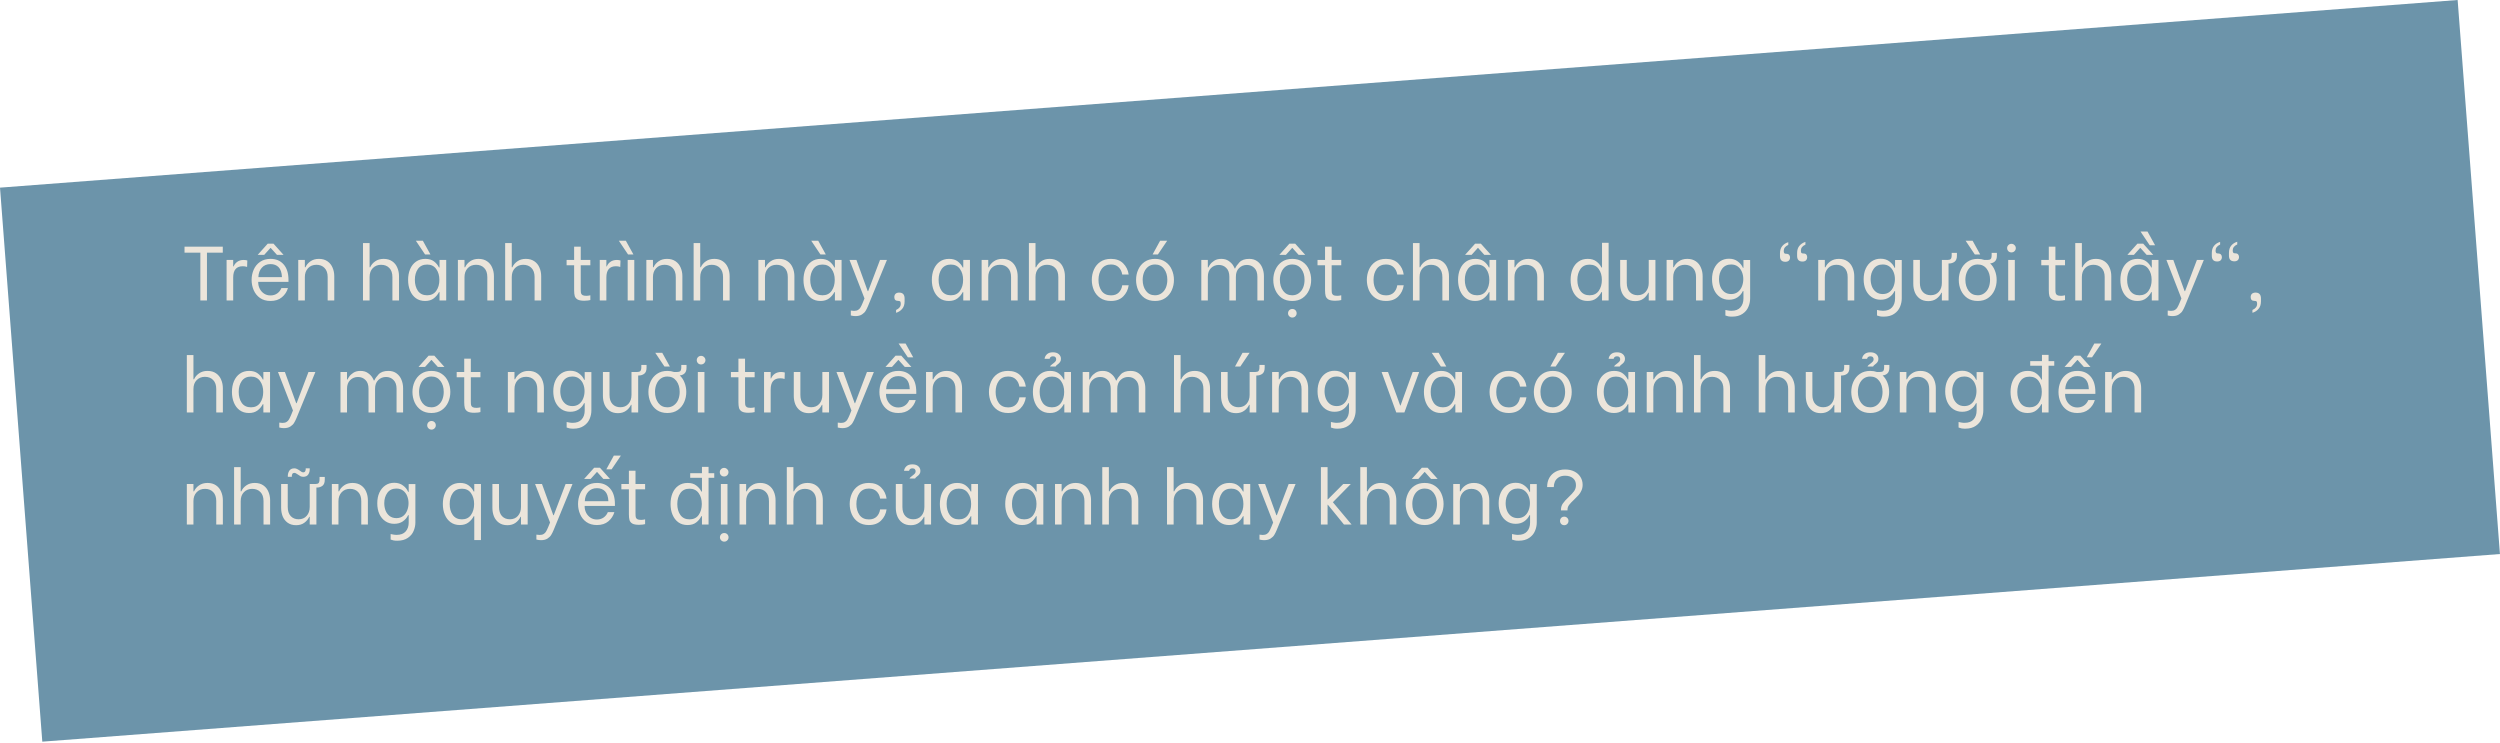
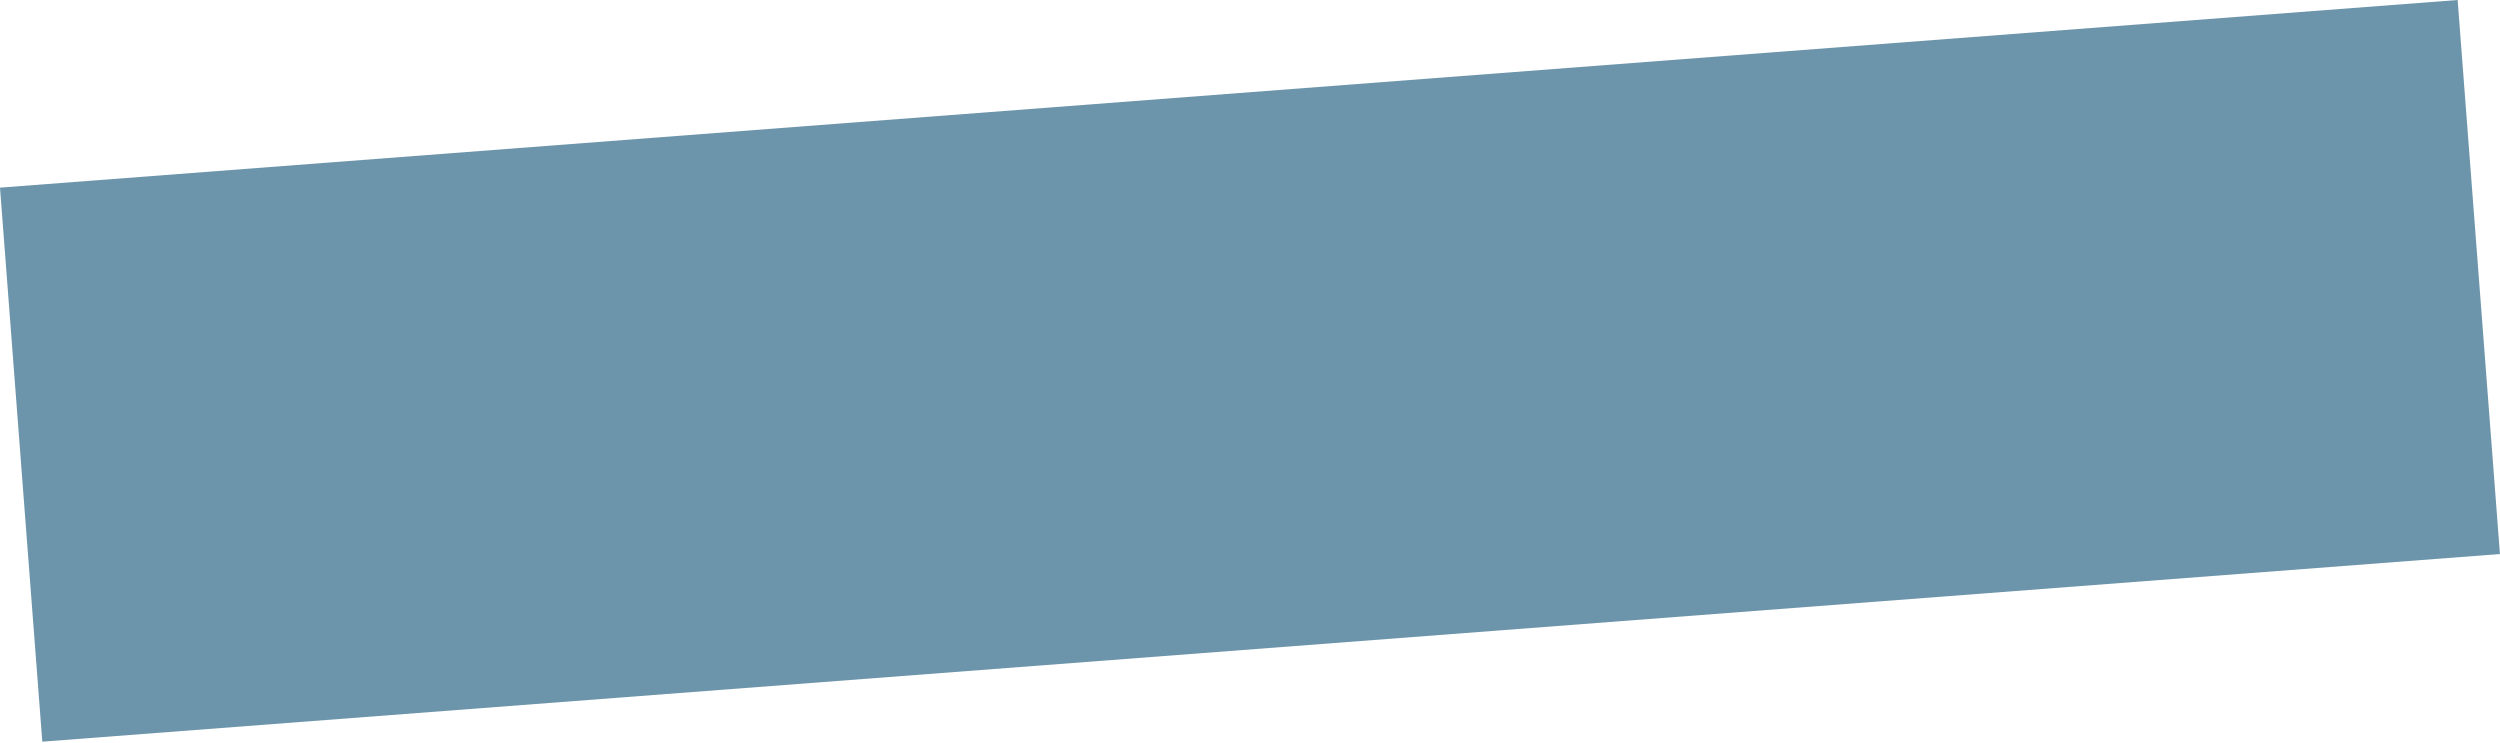
<svg xmlns="http://www.w3.org/2000/svg" width="781" height="232" viewBox="0 0 781 232" fill="none">
  <rect y="58.619" width="770" height="173.581" transform="rotate(-4.366 0 58.619)" fill="#6C94AA" />
-   <path d="M69.598 78.927H64.654V93.855H62.59V78.927H57.646V77.055H69.598V78.927ZM70.785 81.207H72.849V83.223H72.993C73.201 82.663 73.569 82.191 74.097 81.807C74.641 81.407 75.321 81.207 76.137 81.207C76.393 81.207 76.593 81.223 76.737 81.255C76.897 81.271 77.073 81.311 77.265 81.375L77.193 83.391C76.937 83.311 76.713 83.255 76.521 83.223C76.345 83.191 76.113 83.175 75.825 83.175C73.841 83.175 72.849 84.351 72.849 86.703V93.855H70.785V81.207ZM84.506 94.023C83.21 94.023 82.114 93.711 81.218 93.087C80.338 92.463 79.682 91.647 79.25 90.639C78.818 89.631 78.602 88.567 78.602 87.447C78.602 86.311 78.818 85.247 79.25 84.255C79.682 83.247 80.346 82.431 81.242 81.807C82.138 81.183 83.234 80.871 84.53 80.871C86.226 80.871 87.578 81.439 88.586 82.575C89.61 83.711 90.122 85.343 90.122 87.471V88.047H80.666V88.215C80.666 88.919 80.826 89.583 81.146 90.207C81.466 90.831 81.914 91.335 82.49 91.719C83.066 92.103 83.73 92.295 84.482 92.295C85.298 92.295 86.002 92.087 86.594 91.671C87.186 91.255 87.626 90.695 87.914 89.991H89.954C89.618 91.143 88.986 92.103 88.058 92.871C87.146 93.639 85.962 94.023 84.506 94.023ZM88.082 86.583C88.018 85.143 87.666 84.103 87.026 83.463C86.386 82.823 85.546 82.503 84.506 82.503C83.37 82.503 82.466 82.879 81.794 83.631C81.122 84.383 80.762 85.367 80.714 86.583H88.082ZM83.642 76.119H85.442L88.586 79.623H86.522L84.578 77.463H84.482L82.538 79.623H80.498L83.642 76.119ZM93.171 81.207H95.234V83.487H95.427C95.746 82.751 96.266 82.135 96.987 81.639C97.707 81.127 98.587 80.871 99.626 80.871C100.698 80.871 101.594 81.127 102.314 81.639C103.034 82.135 103.562 82.799 103.898 83.631C104.25 84.447 104.426 85.335 104.426 86.295V93.855H102.362V86.559C102.362 85.311 102.034 84.359 101.378 83.703C100.738 83.047 99.898 82.719 98.859 82.719C97.754 82.719 96.874 83.079 96.219 83.799C95.562 84.503 95.234 85.423 95.234 86.559V93.855H93.171V81.207ZM113.397 75.927H115.461V83.487H115.653C115.973 82.751 116.493 82.135 117.213 81.639C117.933 81.127 118.813 80.871 119.853 80.871C120.925 80.871 121.821 81.127 122.541 81.639C123.261 82.135 123.789 82.799 124.125 83.631C124.477 84.447 124.653 85.335 124.653 86.295V93.855H122.589V86.559C122.589 85.311 122.261 84.359 121.605 83.703C120.965 83.047 120.109 82.719 119.037 82.719C118.013 82.719 117.157 83.063 116.469 83.751C115.797 84.439 115.461 85.375 115.461 86.559V93.855H113.397V75.927ZM132.795 94.023C131.675 94.023 130.715 93.735 129.915 93.159C129.131 92.583 128.531 91.799 128.115 90.807C127.699 89.815 127.491 88.695 127.491 87.447C127.491 86.199 127.699 85.079 128.115 84.087C128.547 83.079 129.163 82.295 129.963 81.735C130.779 81.159 131.747 80.871 132.867 80.871C133.987 80.871 134.891 81.135 135.579 81.663C136.267 82.191 136.787 82.823 137.139 83.559H137.307V81.207H139.395V93.855H137.307V91.263H137.139C136.755 92.015 136.211 92.663 135.507 93.207C134.803 93.751 133.899 94.023 132.795 94.023ZM133.443 92.247C134.675 92.247 135.619 91.791 136.275 90.879C136.931 89.951 137.259 88.807 137.259 87.447C137.259 86.087 136.931 84.951 136.275 84.039C135.619 83.111 134.675 82.647 133.443 82.647C132.179 82.647 131.219 83.103 130.563 84.015C129.923 84.927 129.603 86.063 129.603 87.423C129.603 88.799 129.923 89.951 130.563 90.879C131.219 91.791 132.179 92.247 133.443 92.247ZM129.915 75.207H132.099L134.475 79.503H132.795L129.915 75.207ZM143.045 81.207H145.109V83.487H145.301C145.621 82.751 146.141 82.135 146.861 81.639C147.581 81.127 148.461 80.871 149.501 80.871C150.573 80.871 151.469 81.127 152.189 81.639C152.909 82.135 153.437 82.799 153.773 83.631C154.125 84.447 154.301 85.335 154.301 86.295V93.855H152.237V86.559C152.237 85.311 151.909 84.359 151.253 83.703C150.613 83.047 149.773 82.719 148.733 82.719C147.629 82.719 146.749 83.079 146.093 83.799C145.437 84.503 145.109 85.423 145.109 86.559V93.855H143.045V81.207ZM157.811 75.927H159.875V83.487H160.067C160.387 82.751 160.907 82.135 161.627 81.639C162.347 81.127 163.227 80.871 164.267 80.871C165.339 80.871 166.235 81.127 166.955 81.639C167.675 82.135 168.203 82.799 168.539 83.631C168.891 84.447 169.067 85.335 169.067 86.295V93.855H167.003V86.559C167.003 85.311 166.675 84.359 166.019 83.703C165.379 83.047 164.523 82.719 163.451 82.719C162.427 82.719 161.571 83.063 160.883 83.751C160.211 84.439 159.875 85.375 159.875 86.559V93.855H157.811V75.927ZM181.422 82.863V90.207C181.422 90.799 181.446 91.239 181.494 91.527C181.558 91.799 181.71 92.015 181.95 92.175C182.206 92.335 182.614 92.415 183.174 92.415C183.558 92.415 183.974 92.359 184.422 92.247V93.735C184.31 93.783 184.062 93.831 183.678 93.879C183.31 93.927 182.926 93.951 182.526 93.951C181.598 93.951 180.902 93.823 180.438 93.567C179.99 93.295 179.694 92.935 179.55 92.487C179.422 92.023 179.358 91.415 179.358 90.663V82.863H177.006V81.207H179.358V77.055H181.422V81.207H184.422V82.863H181.422ZM187.364 81.207H189.428V83.223H189.572C189.78 82.663 190.148 82.191 190.676 81.807C191.22 81.407 191.9 81.207 192.716 81.207C192.972 81.207 193.172 81.223 193.316 81.255C193.476 81.271 193.652 81.311 193.844 81.375L193.772 83.391C193.516 83.311 193.292 83.255 193.1 83.223C192.924 83.191 192.692 83.175 192.404 83.175C190.42 83.175 189.428 84.351 189.428 86.703V93.855H187.364V81.207ZM196.088 81.207H198.152V93.855H196.088V81.207ZM193.328 75.207H195.512L197.888 79.503H196.208L193.328 75.207ZM201.92 81.207H203.984V83.487H204.176C204.496 82.751 205.016 82.135 205.736 81.639C206.456 81.127 207.336 80.871 208.376 80.871C209.448 80.871 210.344 81.127 211.064 81.639C211.784 82.135 212.312 82.799 212.648 83.631C213 84.447 213.176 85.335 213.176 86.295V93.855H211.112V86.559C211.112 85.311 210.784 84.359 210.128 83.703C209.488 83.047 208.648 82.719 207.608 82.719C206.504 82.719 205.624 83.079 204.968 83.799C204.312 84.503 203.984 85.423 203.984 86.559V93.855H201.92V81.207ZM216.686 75.927H218.75V83.487H218.942C219.262 82.751 219.782 82.135 220.502 81.639C221.222 81.127 222.102 80.871 223.142 80.871C224.214 80.871 225.11 81.127 225.83 81.639C226.55 82.135 227.078 82.799 227.414 83.631C227.766 84.447 227.942 85.335 227.942 86.295V93.855H225.878V86.559C225.878 85.311 225.55 84.359 224.894 83.703C224.254 83.047 223.398 82.719 222.326 82.719C221.302 82.719 220.446 83.063 219.758 83.751C219.086 84.439 218.75 85.375 218.75 86.559V93.855H216.686V75.927ZM236.913 81.207H238.977V83.487H239.169C239.489 82.751 240.009 82.135 240.729 81.639C241.449 81.127 242.329 80.871 243.369 80.871C244.441 80.871 245.337 81.127 246.057 81.639C246.777 82.135 247.305 82.799 247.641 83.631C247.993 84.447 248.169 85.335 248.169 86.295V93.855H246.105V86.559C246.105 85.311 245.777 84.359 245.121 83.703C244.481 83.047 243.641 82.719 242.601 82.719C241.497 82.719 240.617 83.079 239.961 83.799C239.305 84.503 238.977 85.423 238.977 86.559V93.855H236.913V81.207ZM256.31 94.023C255.19 94.023 254.23 93.735 253.43 93.159C252.646 92.583 252.046 91.799 251.63 90.807C251.214 89.815 251.006 88.695 251.006 87.447C251.006 86.199 251.214 85.079 251.63 84.087C252.062 83.079 252.678 82.295 253.478 81.735C254.294 81.159 255.262 80.871 256.382 80.871C257.502 80.871 258.406 81.135 259.094 81.663C259.782 82.191 260.302 82.823 260.654 83.559H260.822V81.207H262.91V93.855H260.822V91.263H260.654C260.27 92.015 259.726 92.663 259.022 93.207C258.318 93.751 257.414 94.023 256.31 94.023ZM256.958 92.247C258.19 92.247 259.134 91.791 259.79 90.879C260.446 89.951 260.774 88.807 260.774 87.447C260.774 86.087 260.446 84.951 259.79 84.039C259.134 83.111 258.19 82.647 256.958 82.647C255.694 82.647 254.734 83.103 254.078 84.015C253.438 84.927 253.118 86.063 253.118 87.423C253.118 88.799 253.438 89.951 254.078 90.879C254.734 91.791 255.694 92.247 256.958 92.247ZM253.43 75.207H255.614L257.99 79.503H256.31L253.43 75.207ZM271.171 95.607C270.915 96.215 270.667 96.711 270.427 97.095C270.203 97.495 269.827 97.871 269.299 98.223C268.771 98.575 268.083 98.751 267.235 98.751C266.787 98.751 266.307 98.687 265.795 98.559V97.023C266.179 97.087 266.515 97.119 266.803 97.119C267.331 97.119 267.755 97.015 268.075 96.807C268.395 96.615 268.643 96.359 268.819 96.039C269.011 95.719 269.235 95.255 269.491 94.647L270.067 93.231L265.387 81.207H267.547L271.075 90.951H271.219L274.915 81.207H277.075L271.171 95.607ZM279.933 96.831C280.909 96.399 281.397 95.759 281.397 94.911C281.397 94.511 281.325 94.255 281.181 94.143C281.053 94.047 280.853 93.999 280.581 93.999C279.781 93.999 279.381 93.607 279.381 92.823C279.381 92.391 279.509 92.047 279.765 91.791C280.037 91.535 280.413 91.407 280.893 91.407C282.029 91.407 282.597 92.023 282.597 93.255V94.119C282.597 95.111 282.349 95.895 281.853 96.471C281.373 97.063 280.733 97.479 279.933 97.719V96.831ZM296.412 94.023C295.292 94.023 294.332 93.735 293.532 93.159C292.748 92.583 292.148 91.799 291.732 90.807C291.316 89.815 291.108 88.695 291.108 87.447C291.108 86.199 291.316 85.079 291.732 84.087C292.164 83.079 292.78 82.295 293.58 81.735C294.396 81.159 295.364 80.871 296.484 80.871C297.604 80.871 298.508 81.135 299.196 81.663C299.884 82.191 300.404 82.823 300.756 83.559H300.924V81.207H303.012V93.855H300.924V91.263H300.756C300.372 92.015 299.828 92.663 299.124 93.207C298.42 93.751 297.516 94.023 296.412 94.023ZM297.06 92.247C298.292 92.247 299.236 91.791 299.892 90.879C300.548 89.951 300.876 88.807 300.876 87.447C300.876 86.087 300.548 84.951 299.892 84.039C299.236 83.111 298.292 82.647 297.06 82.647C295.796 82.647 294.836 83.103 294.18 84.015C293.54 84.927 293.22 86.063 293.22 87.423C293.22 88.799 293.54 89.951 294.18 90.879C294.836 91.791 295.796 92.247 297.06 92.247ZM306.663 81.207H308.727V83.487H308.919C309.239 82.751 309.759 82.135 310.479 81.639C311.199 81.127 312.079 80.871 313.119 80.871C314.191 80.871 315.087 81.127 315.807 81.639C316.527 82.135 317.055 82.799 317.391 83.631C317.743 84.447 317.919 85.335 317.919 86.295V93.855H315.855V86.559C315.855 85.311 315.527 84.359 314.871 83.703C314.231 83.047 313.391 82.719 312.351 82.719C311.247 82.719 310.367 83.079 309.711 83.799C309.055 84.503 308.727 85.423 308.727 86.559V93.855H306.663V81.207ZM321.428 75.927H323.492V83.487H323.684C324.004 82.751 324.524 82.135 325.244 81.639C325.964 81.127 326.844 80.871 327.884 80.871C328.956 80.871 329.852 81.127 330.572 81.639C331.292 82.135 331.82 82.799 332.156 83.631C332.508 84.447 332.684 85.335 332.684 86.295V93.855H330.62V86.559C330.62 85.311 330.292 84.359 329.636 83.703C328.996 83.047 328.14 82.719 327.068 82.719C326.044 82.719 325.188 83.063 324.5 83.751C323.828 84.439 323.492 85.375 323.492 86.559V93.855H321.428V75.927ZM347.055 94.023C345.743 94.023 344.631 93.711 343.719 93.087C342.823 92.463 342.159 91.655 341.727 90.663C341.295 89.655 341.079 88.583 341.079 87.447C341.079 86.311 341.295 85.247 341.727 84.255C342.159 83.247 342.823 82.431 343.719 81.807C344.631 81.183 345.743 80.871 347.055 80.871C348.687 80.871 349.967 81.343 350.895 82.287C351.839 83.231 352.407 84.391 352.599 85.767H350.583C350.439 84.839 350.071 84.087 349.479 83.511C348.887 82.919 348.087 82.623 347.079 82.623C345.799 82.623 344.823 83.087 344.151 84.015C343.495 84.927 343.167 86.071 343.167 87.447C343.167 88.823 343.495 89.975 344.151 90.903C344.823 91.815 345.799 92.271 347.079 92.271C348.087 92.271 348.887 91.983 349.479 91.407C350.071 90.831 350.439 90.071 350.583 89.127H352.599C352.407 90.503 351.839 91.663 350.895 92.607C349.967 93.551 348.687 94.023 347.055 94.023ZM360.835 94.023C359.555 94.023 358.467 93.719 357.571 93.111C356.691 92.487 356.027 91.679 355.579 90.687C355.131 89.679 354.907 88.599 354.907 87.447C354.907 86.295 355.131 85.223 355.579 84.231C356.027 83.223 356.691 82.415 357.571 81.807C358.467 81.183 359.555 80.871 360.835 80.871C362.115 80.871 363.195 81.183 364.075 81.807C364.971 82.415 365.635 83.223 366.067 84.231C366.515 85.239 366.739 86.311 366.739 87.447C366.739 88.583 366.515 89.655 366.067 90.663C365.619 91.671 364.947 92.487 364.051 93.111C363.171 93.719 362.099 94.023 360.835 94.023ZM360.835 92.247C361.619 92.247 362.299 92.031 362.875 91.599C363.467 91.167 363.915 90.591 364.219 89.871C364.523 89.135 364.675 88.319 364.675 87.423C364.675 86.047 364.331 84.903 363.643 83.991C362.955 83.079 362.019 82.623 360.835 82.623C360.035 82.623 359.339 82.839 358.747 83.271C358.171 83.703 357.731 84.287 357.427 85.023C357.123 85.743 356.971 86.543 356.971 87.423C356.971 88.799 357.315 89.951 358.003 90.879C358.691 91.791 359.635 92.247 360.835 92.247ZM360.067 79.503L362.419 75.207H364.627L361.723 79.503H360.067ZM375.288 81.207H377.328V83.535H377.52C377.552 83.375 377.712 83.087 378 82.671C378.288 82.239 378.728 81.831 379.32 81.447C379.912 81.063 380.648 80.871 381.528 80.871C382.456 80.871 383.224 81.087 383.832 81.519C384.456 81.951 384.92 82.415 385.224 82.911C385.528 83.407 385.68 83.719 385.68 83.847H385.872C386.096 83.287 386.536 82.655 387.192 81.951C387.864 81.231 388.888 80.871 390.264 80.871C391.288 80.871 392.144 81.135 392.832 81.663C393.52 82.175 394.024 82.839 394.344 83.655C394.68 84.471 394.848 85.343 394.848 86.271V93.855H392.808V86.463C392.808 85.247 392.488 84.327 391.848 83.703C391.224 83.079 390.448 82.767 389.52 82.767C388.56 82.767 387.744 83.095 387.072 83.751C386.416 84.391 386.088 85.295 386.088 86.463V93.855H384.048V86.463C384.048 85.247 383.728 84.327 383.088 83.703C382.464 83.079 381.688 82.767 380.76 82.767C379.8 82.767 378.984 83.095 378.312 83.751C377.656 84.391 377.328 85.295 377.328 86.463V93.855H375.288V81.207ZM403.702 94.023C402.422 94.023 401.334 93.719 400.438 93.111C399.558 92.487 398.894 91.679 398.446 90.687C397.998 89.679 397.774 88.599 397.774 87.447C397.774 86.295 397.998 85.223 398.446 84.231C398.894 83.223 399.558 82.415 400.438 81.807C401.334 81.183 402.422 80.871 403.702 80.871C404.982 80.871 406.062 81.183 406.942 81.807C407.838 82.415 408.502 83.223 408.934 84.231C409.382 85.239 409.606 86.311 409.606 87.447C409.606 88.583 409.382 89.655 408.934 90.663C408.486 91.671 407.814 92.487 406.918 93.111C406.038 93.719 404.966 94.023 403.702 94.023ZM403.702 92.247C404.486 92.247 405.166 92.031 405.742 91.599C406.334 91.167 406.782 90.591 407.086 89.871C407.39 89.135 407.542 88.319 407.542 87.423C407.542 86.047 407.198 84.903 406.51 83.991C405.822 83.079 404.886 82.623 403.702 82.623C402.902 82.623 402.206 82.839 401.614 83.271C401.038 83.703 400.598 84.287 400.294 85.023C399.99 85.743 399.838 86.543 399.838 87.423C399.838 88.799 400.182 89.951 400.87 90.879C401.558 91.791 402.502 92.247 403.702 92.247ZM403.726 99.207C403.342 99.207 403.022 99.071 402.766 98.799C402.51 98.543 402.382 98.231 402.382 97.863C402.382 97.495 402.51 97.175 402.766 96.903C403.022 96.647 403.342 96.519 403.726 96.519C404.11 96.519 404.43 96.647 404.686 96.903C404.942 97.175 405.07 97.495 405.07 97.863C405.07 98.231 404.942 98.543 404.686 98.799C404.43 99.071 404.11 99.207 403.726 99.207ZM402.814 76.119H404.614L407.758 79.623H405.694L403.75 77.463H403.654L401.71 79.623H399.67L402.814 76.119ZM416.008 82.863V90.207C416.008 90.799 416.032 91.239 416.08 91.527C416.144 91.799 416.296 92.015 416.536 92.175C416.792 92.335 417.2 92.415 417.76 92.415C418.144 92.415 418.56 92.359 419.008 92.247V93.735C418.896 93.783 418.648 93.831 418.264 93.879C417.896 93.927 417.512 93.951 417.112 93.951C416.184 93.951 415.488 93.823 415.024 93.567C414.576 93.295 414.28 92.935 414.136 92.487C414.008 92.023 413.944 91.415 413.944 90.663V82.863H411.592V81.207H413.944V77.055H416.008V81.207H419.008V82.863H416.008ZM432.977 94.023C431.665 94.023 430.553 93.711 429.641 93.087C428.745 92.463 428.081 91.655 427.649 90.663C427.217 89.655 427.001 88.583 427.001 87.447C427.001 86.311 427.217 85.247 427.649 84.255C428.081 83.247 428.745 82.431 429.641 81.807C430.553 81.183 431.665 80.871 432.977 80.871C434.609 80.871 435.889 81.343 436.817 82.287C437.761 83.231 438.329 84.391 438.521 85.767H436.505C436.361 84.839 435.993 84.087 435.401 83.511C434.809 82.919 434.009 82.623 433.001 82.623C431.721 82.623 430.745 83.087 430.073 84.015C429.417 84.927 429.089 86.071 429.089 87.447C429.089 88.823 429.417 89.975 430.073 90.903C430.745 91.815 431.721 92.271 433.001 92.271C434.009 92.271 434.809 91.983 435.401 91.407C435.993 90.831 436.361 90.071 436.505 89.127H438.521C438.329 90.503 437.761 91.663 436.817 92.607C435.889 93.551 434.609 94.023 432.977 94.023ZM441.405 75.927H443.469V83.487H443.661C443.981 82.751 444.501 82.135 445.221 81.639C445.941 81.127 446.821 80.871 447.861 80.871C448.933 80.871 449.829 81.127 450.549 81.639C451.269 82.135 451.797 82.799 452.133 83.631C452.485 84.447 452.661 85.335 452.661 86.295V93.855H450.597V86.559C450.597 85.311 450.269 84.359 449.613 83.703C448.973 83.047 448.117 82.719 447.045 82.719C446.021 82.719 445.165 83.063 444.477 83.751C443.805 84.439 443.469 85.375 443.469 86.559V93.855H441.405V75.927ZM460.802 94.023C459.682 94.023 458.722 93.735 457.922 93.159C457.138 92.583 456.538 91.799 456.122 90.807C455.706 89.815 455.498 88.695 455.498 87.447C455.498 86.199 455.706 85.079 456.122 84.087C456.554 83.079 457.17 82.295 457.97 81.735C458.786 81.159 459.754 80.871 460.874 80.871C461.994 80.871 462.898 81.135 463.586 81.663C464.274 82.191 464.794 82.823 465.146 83.559H465.314V81.207H467.402V93.855H465.314V91.263H465.146C464.762 92.015 464.218 92.663 463.514 93.207C462.81 93.751 461.906 94.023 460.802 94.023ZM461.45 92.247C462.682 92.247 463.626 91.791 464.282 90.879C464.938 89.951 465.266 88.807 465.266 87.447C465.266 86.087 464.938 84.951 464.282 84.039C463.626 83.111 462.682 82.647 461.45 82.647C460.186 82.647 459.226 83.103 458.57 84.015C457.93 84.927 457.61 86.063 457.61 87.423C457.61 88.799 457.93 89.951 458.57 90.879C459.226 91.791 460.186 92.247 461.45 92.247ZM460.826 76.119H462.626L465.77 79.623H463.706L461.762 77.463H461.666L459.722 79.623H457.682L460.826 76.119ZM471.053 81.207H473.117V83.487H473.309C473.629 82.751 474.149 82.135 474.869 81.639C475.589 81.127 476.469 80.871 477.509 80.871C478.581 80.871 479.477 81.127 480.197 81.639C480.917 82.135 481.445 82.799 481.781 83.631C482.133 84.447 482.309 85.335 482.309 86.295V93.855H480.245V86.559C480.245 85.311 479.917 84.359 479.261 83.703C478.621 83.047 477.781 82.719 476.741 82.719C475.637 82.719 474.757 83.079 474.101 83.799C473.445 84.503 473.117 85.423 473.117 86.559V93.855H471.053V81.207ZM495.96 94.023C494.84 94.023 493.88 93.735 493.08 93.159C492.296 92.583 491.696 91.799 491.28 90.807C490.864 89.815 490.656 88.695 490.656 87.447C490.656 86.183 490.864 85.055 491.28 84.063C491.696 83.071 492.304 82.295 493.104 81.735C493.904 81.159 494.872 80.871 496.008 80.871C497.128 80.871 498.032 81.143 498.72 81.687C499.424 82.215 499.944 82.839 500.28 83.559H500.472V75.855H502.536V93.855H500.472V91.263H500.28C499.896 92.031 499.352 92.687 498.648 93.231C497.96 93.759 497.064 94.023 495.96 94.023ZM496.584 92.247C497.832 92.247 498.784 91.791 499.44 90.879C500.096 89.951 500.424 88.807 500.424 87.447C500.424 86.087 500.096 84.951 499.44 84.039C498.784 83.127 497.832 82.671 496.584 82.671C495.32 82.671 494.368 83.127 493.728 84.039C493.088 84.951 492.768 86.087 492.768 87.447C492.768 88.823 493.088 89.967 493.728 90.879C494.384 91.791 495.336 92.247 496.584 92.247ZM517.155 93.855H515.067V91.455H514.923C514.587 92.191 514.067 92.815 513.363 93.327C512.675 93.823 511.827 94.071 510.819 94.071C509.763 94.071 508.883 93.815 508.179 93.303C507.475 92.791 506.955 92.127 506.619 91.311C506.299 90.495 506.139 89.607 506.139 88.647V81.207H508.203V88.383C508.203 89.615 508.515 90.567 509.139 91.239C509.763 91.895 510.579 92.223 511.587 92.223C512.643 92.223 513.483 91.871 514.107 91.167C514.747 90.447 515.067 89.519 515.067 88.383V81.207H517.155V93.855ZM520.647 81.207H522.711V83.487H522.903C523.223 82.751 523.743 82.135 524.463 81.639C525.183 81.127 526.063 80.871 527.103 80.871C528.175 80.871 529.071 81.127 529.791 81.639C530.511 82.135 531.039 82.799 531.375 83.631C531.727 84.447 531.903 85.335 531.903 86.295V93.855H529.839V86.559C529.839 85.311 529.511 84.359 528.855 83.703C528.215 83.047 527.375 82.719 526.335 82.719C525.231 82.719 524.351 83.079 523.695 83.799C523.039 84.503 522.711 85.423 522.711 86.559V93.855H520.647V81.207ZM541.077 98.919C540.597 98.919 540.205 98.887 539.901 98.823C539.613 98.759 539.317 98.671 539.013 98.559V96.831C539.221 96.895 539.501 96.951 539.853 96.999C540.205 97.063 540.549 97.095 540.885 97.095C542.133 97.095 543.069 96.743 543.693 96.039C544.333 95.335 544.653 94.399 544.653 93.231V90.951H544.461C544.125 91.703 543.581 92.343 542.829 92.871C542.093 93.383 541.197 93.639 540.141 93.639C539.085 93.639 538.157 93.367 537.357 92.823C536.557 92.279 535.933 91.527 535.485 90.567C535.053 89.591 534.837 88.479 534.837 87.231C534.837 85.983 535.053 84.879 535.485 83.919C535.933 82.943 536.557 82.183 537.357 81.639C538.157 81.095 539.085 80.823 540.141 80.823C541.245 80.823 542.165 81.111 542.901 81.687C543.653 82.247 544.181 82.903 544.485 83.655H544.653V81.231H546.741V93.231C546.741 94.127 546.557 95.007 546.189 95.871C545.837 96.735 545.237 97.455 544.389 98.031C543.541 98.623 542.437 98.919 541.077 98.919ZM540.813 91.863C541.629 91.863 542.325 91.647 542.901 91.215C543.477 90.767 543.901 90.191 544.173 89.487C544.461 88.767 544.605 87.999 544.605 87.183C544.605 86.383 544.461 85.639 544.173 84.951C543.901 84.263 543.477 83.703 542.901 83.271C542.341 82.839 541.645 82.623 540.813 82.623C539.581 82.623 538.637 83.071 537.981 83.967C537.341 84.847 537.021 85.919 537.021 87.183C537.021 88.015 537.157 88.791 537.429 89.511C537.717 90.215 538.141 90.783 538.701 91.215C539.277 91.647 539.981 91.863 540.813 91.863ZM564.01 76.431C563.066 76.831 562.594 77.455 562.594 78.303C562.594 78.687 562.658 78.935 562.786 79.047C562.93 79.143 563.13 79.191 563.386 79.191C563.818 79.191 564.122 79.303 564.298 79.527C564.474 79.751 564.562 80.023 564.562 80.343C564.562 80.759 564.434 81.095 564.178 81.351C563.922 81.591 563.562 81.711 563.098 81.711C561.978 81.711 561.418 81.119 561.418 79.935V79.071C561.418 78.111 561.658 77.351 562.138 76.791C562.618 76.215 563.242 75.807 564.01 75.567V76.431ZM558.658 76.503C557.714 76.935 557.242 77.559 557.242 78.375C557.242 78.663 557.282 78.871 557.362 78.999C557.442 79.127 557.53 79.207 557.626 79.239C557.738 79.255 557.898 79.271 558.106 79.287C558.506 79.303 558.786 79.423 558.946 79.647C559.122 79.855 559.21 80.111 559.21 80.415C559.21 80.831 559.082 81.167 558.826 81.423C558.57 81.663 558.21 81.783 557.746 81.783C556.626 81.783 556.066 81.191 556.066 80.007V79.143C556.066 78.183 556.306 77.423 556.786 76.863C557.266 76.287 557.89 75.887 558.658 75.663V76.503ZM568.014 81.207H570.078V83.487H570.27C570.59 82.751 571.11 82.135 571.83 81.639C572.55 81.127 573.43 80.871 574.47 80.871C575.542 80.871 576.438 81.127 577.158 81.639C577.878 82.135 578.406 82.799 578.742 83.631C579.094 84.447 579.27 85.335 579.27 86.295V93.855H577.206V86.559C577.206 85.311 576.878 84.359 576.222 83.703C575.582 83.047 574.742 82.719 573.702 82.719C572.598 82.719 571.718 83.079 571.062 83.799C570.406 84.503 570.078 85.423 570.078 86.559V93.855H568.014V81.207ZM588.444 98.919C587.964 98.919 587.572 98.887 587.268 98.823C586.98 98.759 586.684 98.671 586.38 98.559V96.831C586.588 96.895 586.868 96.951 587.22 96.999C587.572 97.063 587.916 97.095 588.252 97.095C589.5 97.095 590.436 96.743 591.06 96.039C591.7 95.335 592.02 94.399 592.02 93.231V90.951H591.828C591.492 91.703 590.948 92.343 590.196 92.871C589.46 93.383 588.564 93.639 587.508 93.639C586.452 93.639 585.524 93.367 584.724 92.823C583.924 92.279 583.3 91.527 582.852 90.567C582.42 89.591 582.204 88.479 582.204 87.231C582.204 85.983 582.42 84.879 582.852 83.919C583.3 82.943 583.924 82.183 584.724 81.639C585.524 81.095 586.452 80.823 587.508 80.823C588.612 80.823 589.532 81.111 590.268 81.687C591.02 82.247 591.548 82.903 591.852 83.655H592.02V81.231H594.108V93.231C594.108 94.127 593.924 95.007 593.556 95.871C593.204 96.735 592.604 97.455 591.756 98.031C590.908 98.623 589.804 98.919 588.444 98.919ZM588.18 91.863C588.996 91.863 589.692 91.647 590.268 91.215C590.844 90.767 591.268 90.191 591.54 89.487C591.828 88.767 591.972 87.999 591.972 87.183C591.972 86.383 591.828 85.639 591.54 84.951C591.268 84.263 590.844 83.703 590.268 83.271C589.708 82.839 589.012 82.623 588.18 82.623C586.948 82.623 586.004 83.071 585.348 83.967C584.708 84.847 584.388 85.919 584.388 87.183C584.388 88.015 584.524 88.791 584.796 89.511C585.084 90.215 585.508 90.783 586.068 91.215C586.644 91.647 587.348 91.863 588.18 91.863ZM611.342 78.999V79.863C611.342 80.759 611.102 81.391 610.622 81.759C610.142 82.127 609.55 82.311 608.846 82.311H608.726V93.855H606.638V91.455H606.494C606.158 92.191 605.638 92.815 604.934 93.327C604.246 93.823 603.398 94.071 602.39 94.071C601.334 94.071 600.454 93.815 599.75 93.303C599.046 92.791 598.526 92.127 598.19 91.311C597.87 90.495 597.71 89.607 597.71 88.647V81.207H599.774V88.383C599.774 89.615 600.086 90.567 600.71 91.239C601.334 91.895 602.15 92.223 603.158 92.223C604.214 92.223 605.054 91.871 605.678 91.167C606.318 90.447 606.638 89.519 606.638 88.383V81.207H608.414C608.878 81.207 609.206 81.111 609.398 80.919C609.606 80.727 609.71 80.303 609.71 79.647V78.999H611.342ZM623.827 79.863C623.827 80.663 623.627 81.255 623.227 81.639C622.827 82.023 622.323 82.239 621.715 82.287C622.387 82.911 622.891 83.679 623.227 84.591C623.579 85.487 623.755 86.439 623.755 87.447C623.755 88.583 623.531 89.655 623.083 90.663C622.635 91.671 621.963 92.487 621.067 93.111C620.187 93.719 619.115 94.023 617.851 94.023C616.571 94.023 615.483 93.719 614.587 93.111C613.707 92.487 613.043 91.679 612.595 90.687C612.147 89.679 611.923 88.599 611.923 87.447C611.923 86.295 612.147 85.223 612.595 84.231C613.043 83.223 613.707 82.415 614.587 81.807C615.483 81.183 616.571 80.871 617.851 80.871C618.603 80.871 619.291 80.983 619.915 81.207H620.899C621.363 81.207 621.691 81.111 621.883 80.919C622.091 80.727 622.195 80.303 622.195 79.647V78.999H623.827V79.863ZM617.851 92.247C618.635 92.247 619.315 92.031 619.891 91.599C620.483 91.167 620.931 90.591 621.235 89.871C621.539 89.135 621.691 88.319 621.691 87.423C621.691 86.047 621.347 84.903 620.659 83.991C619.971 83.079 619.035 82.623 617.851 82.623C617.051 82.623 616.355 82.839 615.763 83.271C615.187 83.703 614.747 84.287 614.443 85.023C614.139 85.743 613.987 86.543 613.987 87.423C613.987 88.799 614.331 89.951 615.019 90.879C615.707 91.791 616.651 92.247 617.851 92.247ZM614.059 75.207H616.243L618.619 79.503H616.939L614.059 75.207ZM627.362 81.207H629.426V93.855H627.362V81.207ZM628.37 78.855C627.986 78.855 627.666 78.727 627.41 78.471C627.154 78.199 627.026 77.879 627.026 77.511C627.026 77.143 627.154 76.831 627.41 76.575C627.666 76.303 627.986 76.167 628.37 76.167C628.754 76.167 629.074 76.303 629.33 76.575C629.602 76.831 629.738 77.143 629.738 77.511C629.738 77.879 629.602 78.199 629.33 78.471C629.074 78.727 628.754 78.855 628.37 78.855ZM642.109 82.863V90.207C642.109 90.799 642.133 91.239 642.181 91.527C642.245 91.799 642.397 92.015 642.637 92.175C642.893 92.335 643.301 92.415 643.861 92.415C644.245 92.415 644.661 92.359 645.109 92.247V93.735C644.997 93.783 644.749 93.831 644.365 93.879C643.997 93.927 643.613 93.951 643.213 93.951C642.285 93.951 641.589 93.823 641.125 93.567C640.677 93.295 640.381 92.935 640.237 92.487C640.109 92.023 640.045 91.415 640.045 90.663V82.863H637.693V81.207H640.045V77.055H642.109V81.207H645.109V82.863H642.109ZM648.311 75.927H650.375V83.487H650.567C650.887 82.751 651.407 82.135 652.127 81.639C652.847 81.127 653.727 80.871 654.767 80.871C655.839 80.871 656.735 81.127 657.455 81.639C658.175 82.135 658.703 82.799 659.039 83.631C659.391 84.447 659.567 85.335 659.567 86.295V93.855H657.503V86.559C657.503 85.311 657.175 84.359 656.519 83.703C655.879 83.047 655.023 82.719 653.951 82.719C652.927 82.719 652.071 83.063 651.383 83.751C650.711 84.439 650.375 85.375 650.375 86.559V93.855H648.311V75.927ZM667.709 94.023C666.589 94.023 665.629 93.735 664.829 93.159C664.045 92.583 663.445 91.799 663.029 90.807C662.613 89.815 662.405 88.695 662.405 87.447C662.405 86.199 662.613 85.079 663.029 84.087C663.461 83.079 664.077 82.295 664.877 81.735C665.693 81.159 666.661 80.871 667.781 80.871C668.901 80.871 669.805 81.135 670.493 81.663C671.181 82.191 671.701 82.823 672.053 83.559H672.221V81.207H674.309V93.855H672.221V91.263H672.053C671.669 92.015 671.125 92.663 670.421 93.207C669.717 93.751 668.813 94.023 667.709 94.023ZM668.357 92.247C669.589 92.247 670.533 91.791 671.189 90.879C671.845 89.951 672.173 88.807 672.173 87.447C672.173 86.087 671.845 84.951 671.189 84.039C670.533 83.111 669.589 82.647 668.357 82.647C667.093 82.647 666.133 83.103 665.477 84.015C664.837 84.927 664.517 86.063 664.517 87.423C664.517 88.799 664.837 89.951 665.477 90.879C666.133 91.791 667.093 92.247 668.357 92.247ZM667.733 76.119H669.533L672.677 79.623H670.613L668.669 77.463H668.573L666.629 79.623H664.589L667.733 76.119ZM668.693 72.327H670.877L673.253 76.623H671.573L668.693 72.327ZM682.569 95.607C682.313 96.215 682.065 96.711 681.825 97.095C681.601 97.495 681.225 97.871 680.697 98.223C680.169 98.575 679.481 98.751 678.633 98.751C678.185 98.751 677.705 98.687 677.193 98.559V97.023C677.577 97.087 677.913 97.119 678.201 97.119C678.729 97.119 679.153 97.015 679.473 96.807C679.793 96.615 680.041 96.359 680.217 96.039C680.409 95.719 680.633 95.255 680.889 94.647L681.465 93.231L676.785 81.207H678.945L682.473 90.951H682.617L686.313 81.207H688.473L682.569 95.607ZM698.916 76.359C697.972 76.791 697.5 77.415 697.5 78.231C697.5 78.519 697.54 78.727 697.62 78.855C697.7 78.983 697.788 79.063 697.884 79.095C697.996 79.111 698.156 79.127 698.364 79.143C698.764 79.159 699.044 79.279 699.204 79.503C699.38 79.711 699.468 79.967 699.468 80.271C699.468 80.687 699.34 81.023 699.084 81.279C698.828 81.519 698.468 81.639 698.004 81.639C696.884 81.639 696.324 81.047 696.324 79.863V78.999C696.324 78.039 696.564 77.279 697.044 76.719C697.524 76.143 698.148 75.743 698.916 75.519V76.359ZM693.564 76.407C692.62 76.839 692.148 77.463 692.148 78.279C692.148 78.567 692.188 78.775 692.268 78.903C692.348 79.031 692.436 79.111 692.532 79.143C692.644 79.159 692.804 79.175 693.012 79.191C693.412 79.207 693.692 79.327 693.852 79.551C694.028 79.759 694.116 80.015 694.116 80.319C694.116 80.735 693.988 81.071 693.732 81.327C693.476 81.567 693.116 81.687 692.652 81.687C691.532 81.687 690.972 81.095 690.972 79.911V79.047C690.972 78.087 691.212 77.327 691.692 76.767C692.172 76.191 692.796 75.791 693.564 75.567V76.407ZM703.66 96.831C704.636 96.399 705.124 95.759 705.124 94.911C705.124 94.511 705.052 94.255 704.908 94.143C704.78 94.047 704.58 93.999 704.308 93.999C703.508 93.999 703.108 93.607 703.108 92.823C703.108 92.391 703.236 92.047 703.492 91.791C703.764 91.535 704.14 91.407 704.62 91.407C705.756 91.407 706.324 92.023 706.324 93.255V94.119C706.324 95.111 706.076 95.895 705.58 96.471C705.1 97.063 704.46 97.479 703.66 97.719V96.831ZM58.366 110.927H60.43V118.487H60.622C60.942 117.751 61.462 117.135 62.182 116.639C62.902 116.127 63.782 115.871 64.822 115.871C65.894 115.871 66.79 116.127 67.51 116.639C68.23 117.135 68.758 117.799 69.094 118.631C69.446 119.447 69.622 120.335 69.622 121.295V128.855H67.558V121.559C67.558 120.311 67.23 119.359 66.574 118.703C65.934 118.047 65.078 117.719 64.006 117.719C62.982 117.719 62.126 118.063 61.438 118.751C60.766 119.439 60.43 120.375 60.43 121.559V128.855H58.366V110.927ZM77.763 129.023C76.643 129.023 75.683 128.735 74.883 128.159C74.099 127.583 73.499 126.799 73.083 125.807C72.667 124.815 72.459 123.695 72.459 122.447C72.459 121.199 72.667 120.079 73.083 119.087C73.515 118.079 74.131 117.295 74.931 116.735C75.747 116.159 76.715 115.871 77.835 115.871C78.955 115.871 79.859 116.135 80.547 116.663C81.235 117.191 81.755 117.823 82.107 118.559H82.275V116.207H84.363V128.855H82.275V126.263H82.107C81.723 127.015 81.179 127.663 80.475 128.207C79.771 128.751 78.867 129.023 77.763 129.023ZM78.411 127.247C79.643 127.247 80.587 126.791 81.243 125.879C81.899 124.951 82.227 123.807 82.227 122.447C82.227 121.087 81.899 119.951 81.243 119.039C80.587 118.111 79.643 117.647 78.411 117.647C77.147 117.647 76.187 118.103 75.531 119.015C74.891 119.927 74.571 121.063 74.571 122.423C74.571 123.799 74.891 124.951 75.531 125.879C76.187 126.791 77.147 127.247 78.411 127.247ZM92.624 130.607C92.368 131.215 92.12 131.711 91.88 132.095C91.656 132.495 91.28 132.871 90.752 133.223C90.224 133.575 89.536 133.751 88.688 133.751C88.24 133.751 87.76 133.687 87.248 133.559V132.023C87.632 132.087 87.968 132.119 88.256 132.119C88.784 132.119 89.208 132.015 89.528 131.807C89.848 131.615 90.096 131.359 90.272 131.039C90.464 130.719 90.688 130.255 90.944 129.647L91.52 128.231L86.84 116.207H89L92.528 125.951H92.672L96.368 116.207H98.528L92.624 130.607ZM106.366 116.207H108.406V118.535H108.598C108.63 118.375 108.79 118.087 109.078 117.671C109.366 117.239 109.806 116.831 110.398 116.447C110.99 116.063 111.726 115.871 112.606 115.871C113.534 115.871 114.302 116.087 114.91 116.519C115.534 116.951 115.998 117.415 116.302 117.911C116.606 118.407 116.758 118.719 116.758 118.847H116.95C117.174 118.287 117.614 117.655 118.27 116.951C118.942 116.231 119.966 115.871 121.342 115.871C122.366 115.871 123.222 116.135 123.91 116.663C124.598 117.175 125.102 117.839 125.422 118.655C125.758 119.471 125.926 120.343 125.926 121.271V128.855H123.886V121.463C123.886 120.247 123.566 119.327 122.926 118.703C122.302 118.079 121.526 117.767 120.598 117.767C119.638 117.767 118.822 118.095 118.15 118.751C117.494 119.391 117.166 120.295 117.166 121.463V128.855H115.126V121.463C115.126 120.247 114.806 119.327 114.166 118.703C113.542 118.079 112.766 117.767 111.838 117.767C110.878 117.767 110.062 118.095 109.39 118.751C108.734 119.391 108.406 120.295 108.406 121.463V128.855H106.366V116.207ZM134.78 129.023C133.5 129.023 132.412 128.719 131.516 128.111C130.636 127.487 129.972 126.679 129.524 125.687C129.076 124.679 128.852 123.599 128.852 122.447C128.852 121.295 129.076 120.223 129.524 119.231C129.972 118.223 130.636 117.415 131.516 116.807C132.412 116.183 133.5 115.871 134.78 115.871C136.06 115.871 137.14 116.183 138.02 116.807C138.916 117.415 139.58 118.223 140.012 119.231C140.46 120.239 140.684 121.311 140.684 122.447C140.684 123.583 140.46 124.655 140.012 125.663C139.564 126.671 138.892 127.487 137.996 128.111C137.116 128.719 136.044 129.023 134.78 129.023ZM134.78 127.247C135.564 127.247 136.244 127.031 136.82 126.599C137.412 126.167 137.86 125.591 138.164 124.871C138.468 124.135 138.62 123.319 138.62 122.423C138.62 121.047 138.276 119.903 137.588 118.991C136.9 118.079 135.964 117.623 134.78 117.623C133.98 117.623 133.284 117.839 132.692 118.271C132.116 118.703 131.676 119.287 131.372 120.023C131.068 120.743 130.916 121.543 130.916 122.423C130.916 123.799 131.26 124.951 131.948 125.879C132.636 126.791 133.58 127.247 134.78 127.247ZM134.804 134.207C134.42 134.207 134.1 134.071 133.844 133.799C133.588 133.543 133.46 133.231 133.46 132.863C133.46 132.495 133.588 132.175 133.844 131.903C134.1 131.647 134.42 131.519 134.804 131.519C135.188 131.519 135.508 131.647 135.764 131.903C136.02 132.175 136.148 132.495 136.148 132.863C136.148 133.231 136.02 133.543 135.764 133.799C135.508 134.071 135.188 134.207 134.804 134.207ZM133.892 111.119H135.692L138.836 114.623H136.772L134.828 112.463H134.732L132.788 114.623H130.748L133.892 111.119ZM147.086 117.863V125.207C147.086 125.799 147.11 126.239 147.158 126.527C147.222 126.799 147.374 127.015 147.614 127.175C147.87 127.335 148.278 127.415 148.838 127.415C149.222 127.415 149.638 127.359 150.086 127.247V128.735C149.974 128.783 149.726 128.831 149.342 128.879C148.974 128.927 148.59 128.951 148.19 128.951C147.262 128.951 146.566 128.823 146.102 128.567C145.654 128.295 145.358 127.935 145.214 127.487C145.086 127.023 145.022 126.415 145.022 125.663V117.863H142.67V116.207H145.022V112.055H147.086V116.207H150.086V117.863H147.086ZM158.655 116.207H160.719V118.487H160.911C161.231 117.751 161.751 117.135 162.471 116.639C163.191 116.127 164.071 115.871 165.111 115.871C166.183 115.871 167.079 116.127 167.799 116.639C168.519 117.135 169.047 117.799 169.383 118.631C169.735 119.447 169.911 120.335 169.911 121.295V128.855H167.847V121.559C167.847 120.311 167.519 119.359 166.863 118.703C166.223 118.047 165.383 117.719 164.343 117.719C163.239 117.719 162.359 118.079 161.703 118.799C161.047 119.503 160.719 120.423 160.719 121.559V128.855H158.655V116.207ZM179.084 133.919C178.604 133.919 178.212 133.887 177.908 133.823C177.62 133.759 177.324 133.671 177.02 133.559V131.831C177.228 131.895 177.508 131.951 177.86 131.999C178.212 132.063 178.556 132.095 178.892 132.095C180.14 132.095 181.076 131.743 181.7 131.039C182.34 130.335 182.66 129.399 182.66 128.231V125.951H182.468C182.132 126.703 181.588 127.343 180.836 127.871C180.1 128.383 179.204 128.639 178.148 128.639C177.092 128.639 176.164 128.367 175.364 127.823C174.564 127.279 173.94 126.527 173.492 125.567C173.06 124.591 172.844 123.479 172.844 122.231C172.844 120.983 173.06 119.879 173.492 118.919C173.94 117.943 174.564 117.183 175.364 116.639C176.164 116.095 177.092 115.823 178.148 115.823C179.252 115.823 180.172 116.111 180.908 116.687C181.66 117.247 182.188 117.903 182.492 118.655H182.66V116.231H184.748V128.231C184.748 129.127 184.564 130.007 184.196 130.871C183.844 131.735 183.244 132.455 182.396 133.031C181.548 133.623 180.444 133.919 179.084 133.919ZM178.82 126.863C179.636 126.863 180.332 126.647 180.908 126.215C181.484 125.767 181.908 125.191 182.18 124.487C182.468 123.767 182.612 122.999 182.612 122.183C182.612 121.383 182.468 120.639 182.18 119.951C181.908 119.263 181.484 118.703 180.908 118.271C180.348 117.839 179.652 117.623 178.82 117.623C177.588 117.623 176.644 118.071 175.988 118.967C175.348 119.847 175.028 120.919 175.028 122.183C175.028 123.015 175.164 123.791 175.436 124.511C175.724 125.215 176.148 125.783 176.708 126.215C177.284 126.647 177.988 126.863 178.82 126.863ZM201.982 113.999V114.863C201.982 115.759 201.742 116.391 201.262 116.759C200.782 117.127 200.19 117.311 199.486 117.311H199.366V128.855H197.278V126.455H197.134C196.798 127.191 196.278 127.815 195.574 128.327C194.886 128.823 194.038 129.071 193.03 129.071C191.974 129.071 191.094 128.815 190.39 128.303C189.686 127.791 189.166 127.127 188.83 126.311C188.51 125.495 188.35 124.607 188.35 123.647V116.207H190.414V123.383C190.414 124.615 190.726 125.567 191.35 126.239C191.974 126.895 192.79 127.223 193.798 127.223C194.854 127.223 195.694 126.871 196.318 126.167C196.958 125.447 197.278 124.519 197.278 123.383V116.207H199.054C199.518 116.207 199.846 116.111 200.038 115.919C200.246 115.727 200.35 115.303 200.35 114.647V113.999H201.982ZM214.467 114.863C214.467 115.663 214.267 116.255 213.867 116.639C213.467 117.023 212.963 117.239 212.355 117.287C213.027 117.911 213.531 118.679 213.867 119.591C214.219 120.487 214.395 121.439 214.395 122.447C214.395 123.583 214.171 124.655 213.723 125.663C213.275 126.671 212.603 127.487 211.707 128.111C210.827 128.719 209.755 129.023 208.491 129.023C207.211 129.023 206.123 128.719 205.227 128.111C204.347 127.487 203.683 126.679 203.235 125.687C202.787 124.679 202.563 123.599 202.563 122.447C202.563 121.295 202.787 120.223 203.235 119.231C203.683 118.223 204.347 117.415 205.227 116.807C206.123 116.183 207.211 115.871 208.491 115.871C209.243 115.871 209.931 115.983 210.555 116.207H211.539C212.003 116.207 212.331 116.111 212.523 115.919C212.731 115.727 212.835 115.303 212.835 114.647V113.999H214.467V114.863ZM208.491 127.247C209.275 127.247 209.955 127.031 210.531 126.599C211.123 126.167 211.571 125.591 211.875 124.871C212.179 124.135 212.331 123.319 212.331 122.423C212.331 121.047 211.987 119.903 211.299 118.991C210.611 118.079 209.675 117.623 208.491 117.623C207.691 117.623 206.995 117.839 206.403 118.271C205.827 118.703 205.387 119.287 205.083 120.023C204.779 120.743 204.627 121.543 204.627 122.423C204.627 123.799 204.971 124.951 205.659 125.879C206.347 126.791 207.291 127.247 208.491 127.247ZM204.699 110.207H206.883L209.259 114.503H207.579L204.699 110.207ZM218.003 116.207H220.067V128.855H218.003V116.207ZM219.011 113.855C218.627 113.855 218.307 113.727 218.051 113.471C217.795 113.199 217.667 112.879 217.667 112.511C217.667 112.143 217.795 111.831 218.051 111.575C218.307 111.303 218.627 111.167 219.011 111.167C219.395 111.167 219.715 111.303 219.971 111.575C220.243 111.831 220.379 112.143 220.379 112.511C220.379 112.879 220.243 113.199 219.971 113.471C219.715 113.727 219.395 113.855 219.011 113.855ZM232.75 117.863V125.207C232.75 125.799 232.774 126.239 232.822 126.527C232.886 126.799 233.038 127.015 233.278 127.175C233.534 127.335 233.942 127.415 234.502 127.415C234.886 127.415 235.302 127.359 235.75 127.247V128.735C235.638 128.783 235.39 128.831 235.006 128.879C234.638 128.927 234.254 128.951 233.854 128.951C232.926 128.951 232.23 128.823 231.766 128.567C231.318 128.295 231.022 127.935 230.878 127.487C230.75 127.023 230.686 126.415 230.686 125.663V117.863H228.334V116.207H230.686V112.055H232.75V116.207H235.75V117.863H232.75ZM238.692 116.207H240.756V118.223H240.9C241.108 117.663 241.476 117.191 242.004 116.807C242.548 116.407 243.228 116.207 244.044 116.207C244.3 116.207 244.5 116.223 244.644 116.255C244.804 116.271 244.98 116.311 245.172 116.375L245.1 118.391C244.844 118.311 244.62 118.255 244.428 118.223C244.252 118.191 244.02 118.175 243.732 118.175C241.748 118.175 240.756 119.351 240.756 121.703V128.855H238.692V116.207ZM258.991 128.855H256.903V126.455H256.759C256.423 127.191 255.903 127.815 255.199 128.327C254.511 128.823 253.663 129.071 252.655 129.071C251.599 129.071 250.719 128.815 250.015 128.303C249.311 127.791 248.791 127.127 248.455 126.311C248.135 125.495 247.975 124.607 247.975 123.647V116.207H250.039V123.383C250.039 124.615 250.351 125.567 250.975 126.239C251.599 126.895 252.415 127.223 253.423 127.223C254.479 127.223 255.319 126.871 255.943 126.167C256.583 125.447 256.903 124.519 256.903 123.383V116.207H258.991V128.855ZM267.093 130.607C266.837 131.215 266.589 131.711 266.349 132.095C266.125 132.495 265.749 132.871 265.221 133.223C264.693 133.575 264.005 133.751 263.157 133.751C262.709 133.751 262.229 133.687 261.717 133.559V132.023C262.101 132.087 262.437 132.119 262.725 132.119C263.253 132.119 263.677 132.015 263.997 131.807C264.317 131.615 264.565 131.359 264.741 131.039C264.933 130.719 265.157 130.255 265.413 129.647L265.989 128.231L261.309 116.207H263.469L266.997 125.951H267.141L270.837 116.207H272.997L267.093 130.607ZM280.631 129.023C279.335 129.023 278.239 128.711 277.343 128.087C276.463 127.463 275.807 126.647 275.375 125.639C274.943 124.631 274.727 123.567 274.727 122.447C274.727 121.311 274.943 120.247 275.375 119.255C275.807 118.247 276.471 117.431 277.367 116.807C278.263 116.183 279.359 115.871 280.655 115.871C282.351 115.871 283.703 116.439 284.711 117.575C285.735 118.711 286.247 120.343 286.247 122.471V123.047H276.791V123.215C276.791 123.919 276.951 124.583 277.271 125.207C277.591 125.831 278.039 126.335 278.615 126.719C279.191 127.103 279.855 127.295 280.607 127.295C281.423 127.295 282.127 127.087 282.719 126.671C283.311 126.255 283.751 125.695 284.039 124.991H286.079C285.743 126.143 285.111 127.103 284.183 127.871C283.271 128.639 282.087 129.023 280.631 129.023ZM284.207 121.583C284.143 120.143 283.791 119.103 283.151 118.463C282.511 117.823 281.671 117.503 280.631 117.503C279.495 117.503 278.591 117.879 277.919 118.631C277.247 119.383 276.887 120.367 276.839 121.583H284.207ZM279.767 111.119H281.567L284.711 114.623H282.647L280.703 112.463H280.607L278.663 114.623H276.623L279.767 111.119ZM280.727 107.327H282.911L285.287 111.623H283.607L280.727 107.327ZM289.295 116.207H291.359V118.487H291.551C291.871 117.751 292.391 117.135 293.111 116.639C293.831 116.127 294.711 115.871 295.751 115.871C296.823 115.871 297.719 116.127 298.439 116.639C299.159 117.135 299.687 117.799 300.023 118.631C300.375 119.447 300.551 120.335 300.551 121.295V128.855H298.487V121.559C298.487 120.311 298.159 119.359 297.503 118.703C296.863 118.047 296.023 117.719 294.983 117.719C293.879 117.719 292.999 118.079 292.343 118.799C291.687 119.503 291.359 120.423 291.359 121.559V128.855H289.295V116.207ZM314.922 129.023C313.61 129.023 312.498 128.711 311.586 128.087C310.69 127.463 310.026 126.655 309.594 125.663C309.162 124.655 308.946 123.583 308.946 122.447C308.946 121.311 309.162 120.247 309.594 119.255C310.026 118.247 310.69 117.431 311.586 116.807C312.498 116.183 313.61 115.871 314.922 115.871C316.554 115.871 317.834 116.343 318.762 117.287C319.706 118.231 320.274 119.391 320.466 120.767H318.45C318.306 119.839 317.938 119.087 317.346 118.511C316.754 117.919 315.954 117.623 314.946 117.623C313.666 117.623 312.69 118.087 312.018 119.015C311.362 119.927 311.034 121.071 311.034 122.447C311.034 123.823 311.362 124.975 312.018 125.903C312.69 126.815 313.666 127.271 314.946 127.271C315.954 127.271 316.754 126.983 317.346 126.407C317.938 125.831 318.306 125.071 318.45 124.127H320.466C320.274 125.503 319.706 126.663 318.762 127.607C317.834 128.551 316.554 129.023 314.922 129.023ZM327.982 129.023C326.862 129.023 325.902 128.735 325.102 128.159C324.318 127.583 323.718 126.799 323.302 125.807C322.886 124.815 322.678 123.695 322.678 122.447C322.678 121.199 322.886 120.079 323.302 119.087C323.734 118.079 324.35 117.295 325.15 116.735C325.966 116.159 326.934 115.871 328.054 115.871C329.174 115.871 330.078 116.135 330.766 116.663C331.454 117.191 331.974 117.823 332.326 118.559H332.494V116.207H334.582V128.855H332.494V126.263H332.326C331.942 127.015 331.398 127.663 330.694 128.207C329.99 128.751 329.086 129.023 327.982 129.023ZM328.63 127.247C329.862 127.247 330.806 126.791 331.462 125.879C332.118 124.951 332.446 123.807 332.446 122.447C332.446 121.087 332.118 119.951 331.462 119.039C330.806 118.111 329.862 117.647 328.63 117.647C327.366 117.647 326.406 118.103 325.75 119.015C325.11 119.927 324.79 121.063 324.79 122.423C324.79 123.799 325.11 124.951 325.75 125.879C326.406 126.791 327.366 127.247 328.63 127.247ZM328.054 114.503C328.102 114.359 328.182 114.231 328.294 114.119C328.406 114.007 328.606 113.847 328.894 113.639C329.262 113.367 329.526 113.135 329.686 112.943C329.862 112.751 329.95 112.511 329.95 112.223C329.95 111.967 329.87 111.751 329.71 111.575C329.55 111.399 329.294 111.311 328.942 111.311C328.638 111.311 328.398 111.383 328.222 111.527C328.046 111.671 327.942 111.855 327.91 112.079H326.326C326.406 111.519 326.654 111.047 327.07 110.663C327.502 110.263 328.118 110.063 328.918 110.063C329.718 110.063 330.334 110.255 330.766 110.639C331.214 111.023 331.438 111.519 331.438 112.127C331.438 112.527 331.342 112.855 331.15 113.111C330.974 113.367 330.718 113.615 330.382 113.855C330.03 114.111 329.83 114.327 329.782 114.503H328.054ZM338.233 116.207H340.273V118.535H340.465C340.497 118.375 340.657 118.087 340.945 117.671C341.233 117.239 341.673 116.831 342.265 116.447C342.857 116.063 343.593 115.871 344.473 115.871C345.401 115.871 346.169 116.087 346.777 116.519C347.401 116.951 347.865 117.415 348.169 117.911C348.473 118.407 348.625 118.719 348.625 118.847H348.817C349.041 118.287 349.481 117.655 350.137 116.951C350.809 116.231 351.833 115.871 353.209 115.871C354.233 115.871 355.089 116.135 355.777 116.663C356.465 117.175 356.969 117.839 357.289 118.655C357.625 119.471 357.793 120.343 357.793 121.271V128.855H355.753V121.463C355.753 120.247 355.433 119.327 354.793 118.703C354.169 118.079 353.393 117.767 352.465 117.767C351.505 117.767 350.689 118.095 350.017 118.751C349.361 119.391 349.033 120.295 349.033 121.463V128.855H346.993V121.463C346.993 120.247 346.673 119.327 346.033 118.703C345.409 118.079 344.633 117.767 343.705 117.767C342.745 117.767 341.929 118.095 341.257 118.751C340.601 119.391 340.273 120.295 340.273 121.463V128.855H338.233V116.207ZM366.756 110.927H368.82V118.487H369.012C369.332 117.751 369.852 117.135 370.572 116.639C371.292 116.127 372.172 115.871 373.212 115.871C374.284 115.871 375.18 116.127 375.9 116.639C376.62 117.135 377.148 117.799 377.484 118.631C377.836 119.447 378.012 120.335 378.012 121.295V128.855H375.948V121.559C375.948 120.311 375.62 119.359 374.964 118.703C374.324 118.047 373.468 117.719 372.396 117.719C371.372 117.719 370.516 118.063 369.828 118.751C369.156 119.439 368.82 120.375 368.82 121.559V128.855H366.756V110.927ZM395.084 113.999V114.863C395.084 115.759 394.844 116.391 394.364 116.759C393.884 117.127 393.292 117.311 392.588 117.311H392.468V128.855H390.38V126.455H390.236C389.9 127.191 389.38 127.815 388.676 128.327C387.988 128.823 387.14 129.071 386.132 129.071C385.076 129.071 384.196 128.815 383.492 128.303C382.788 127.791 382.268 127.127 381.932 126.311C381.612 125.495 381.452 124.607 381.452 123.647V116.207H383.516V123.383C383.516 124.615 383.828 125.567 384.452 126.239C385.076 126.895 385.892 127.223 386.9 127.223C387.956 127.223 388.796 126.871 389.42 126.167C390.06 125.447 390.38 124.519 390.38 123.383V116.207H392.156C392.62 116.207 392.948 116.111 393.14 115.919C393.348 115.727 393.452 115.303 393.452 114.647V113.999H395.084ZM385.82 114.503L388.172 110.207H390.38L387.476 114.503H385.82ZM397.413 116.207H399.477V118.487H399.669C399.989 117.751 400.509 117.135 401.229 116.639C401.949 116.127 402.829 115.871 403.869 115.871C404.941 115.871 405.837 116.127 406.557 116.639C407.277 117.135 407.805 117.799 408.141 118.631C408.493 119.447 408.669 120.335 408.669 121.295V128.855H406.605V121.559C406.605 120.311 406.277 119.359 405.621 118.703C404.981 118.047 404.141 117.719 403.101 117.719C401.997 117.719 401.117 118.079 400.461 118.799C399.805 119.503 399.477 120.423 399.477 121.559V128.855H397.413V116.207ZM417.842 133.919C417.362 133.919 416.97 133.887 416.666 133.823C416.378 133.759 416.082 133.671 415.778 133.559V131.831C415.986 131.895 416.266 131.951 416.618 131.999C416.97 132.063 417.314 132.095 417.65 132.095C418.898 132.095 419.834 131.743 420.458 131.039C421.098 130.335 421.418 129.399 421.418 128.231V125.951H421.226C420.89 126.703 420.346 127.343 419.594 127.871C418.858 128.383 417.962 128.639 416.906 128.639C415.85 128.639 414.922 128.367 414.122 127.823C413.322 127.279 412.698 126.527 412.25 125.567C411.818 124.591 411.602 123.479 411.602 122.231C411.602 120.983 411.818 119.879 412.25 118.919C412.698 117.943 413.322 117.183 414.122 116.639C414.922 116.095 415.85 115.823 416.906 115.823C418.01 115.823 418.93 116.111 419.666 116.687C420.418 117.247 420.946 117.903 421.25 118.655H421.418V116.231H423.506V128.231C423.506 129.127 423.322 130.007 422.954 130.871C422.602 131.735 422.002 132.455 421.154 133.031C420.306 133.623 419.202 133.919 417.842 133.919ZM417.578 126.863C418.394 126.863 419.09 126.647 419.666 126.215C420.242 125.767 420.666 125.191 420.938 124.487C421.226 123.767 421.37 122.999 421.37 122.183C421.37 121.383 421.226 120.639 420.938 119.951C420.666 119.263 420.242 118.703 419.666 118.271C419.106 117.839 418.41 117.623 417.578 117.623C416.346 117.623 415.402 118.071 414.746 118.967C414.106 119.847 413.786 120.919 413.786 122.183C413.786 123.015 413.922 123.791 414.194 124.511C414.482 125.215 414.906 125.783 415.466 126.215C416.042 126.647 416.746 126.863 417.578 126.863ZM431.607 116.207H433.623L437.415 126.671H437.535L441.327 116.207H443.343L438.735 128.855H436.191L431.607 116.207ZM450.138 129.023C449.018 129.023 448.058 128.735 447.258 128.159C446.474 127.583 445.874 126.799 445.458 125.807C445.042 124.815 444.834 123.695 444.834 122.447C444.834 121.199 445.042 120.079 445.458 119.087C445.89 118.079 446.506 117.295 447.306 116.735C448.122 116.159 449.09 115.871 450.21 115.871C451.33 115.871 452.234 116.135 452.922 116.663C453.61 117.191 454.13 117.823 454.482 118.559H454.65V116.207H456.738V128.855H454.65V126.263H454.482C454.098 127.015 453.554 127.663 452.85 128.207C452.146 128.751 451.242 129.023 450.138 129.023ZM450.786 127.247C452.018 127.247 452.962 126.791 453.618 125.879C454.274 124.951 454.602 123.807 454.602 122.447C454.602 121.087 454.274 119.951 453.618 119.039C452.962 118.111 452.018 117.647 450.786 117.647C449.522 117.647 448.562 118.103 447.906 119.015C447.266 119.927 446.946 121.063 446.946 122.423C446.946 123.799 447.266 124.951 447.906 125.879C448.562 126.791 449.522 127.247 450.786 127.247ZM447.258 110.207H449.442L451.818 114.503H450.138L447.258 110.207ZM471.32 129.023C470.008 129.023 468.896 128.711 467.984 128.087C467.088 127.463 466.424 126.655 465.992 125.663C465.56 124.655 465.344 123.583 465.344 122.447C465.344 121.311 465.56 120.247 465.992 119.255C466.424 118.247 467.088 117.431 467.984 116.807C468.896 116.183 470.008 115.871 471.32 115.871C472.952 115.871 474.232 116.343 475.16 117.287C476.104 118.231 476.672 119.391 476.864 120.767H474.848C474.704 119.839 474.336 119.087 473.744 118.511C473.152 117.919 472.352 117.623 471.344 117.623C470.064 117.623 469.088 118.087 468.416 119.015C467.76 119.927 467.432 121.071 467.432 122.447C467.432 123.823 467.76 124.975 468.416 125.903C469.088 126.815 470.064 127.271 471.344 127.271C472.352 127.271 473.152 126.983 473.744 126.407C474.336 125.831 474.704 125.071 474.848 124.127H476.864C476.672 125.503 476.104 126.663 475.16 127.607C474.232 128.551 472.952 129.023 471.32 129.023ZM485.101 129.023C483.821 129.023 482.733 128.719 481.837 128.111C480.957 127.487 480.293 126.679 479.845 125.687C479.397 124.679 479.173 123.599 479.173 122.447C479.173 121.295 479.397 120.223 479.845 119.231C480.293 118.223 480.957 117.415 481.837 116.807C482.733 116.183 483.821 115.871 485.101 115.871C486.381 115.871 487.461 116.183 488.341 116.807C489.237 117.415 489.901 118.223 490.333 119.231C490.781 120.239 491.005 121.311 491.005 122.447C491.005 123.583 490.781 124.655 490.333 125.663C489.885 126.671 489.213 127.487 488.317 128.111C487.437 128.719 486.365 129.023 485.101 129.023ZM485.101 127.247C485.885 127.247 486.565 127.031 487.141 126.599C487.733 126.167 488.181 125.591 488.485 124.871C488.789 124.135 488.941 123.319 488.941 122.423C488.941 121.047 488.597 119.903 487.909 118.991C487.221 118.079 486.285 117.623 485.101 117.623C484.301 117.623 483.605 117.839 483.013 118.271C482.437 118.703 481.997 119.287 481.693 120.023C481.389 120.743 481.237 121.543 481.237 122.423C481.237 123.799 481.581 124.951 482.269 125.879C482.957 126.791 483.901 127.247 485.101 127.247ZM484.333 114.503L486.685 110.207H488.893L485.989 114.503H484.333ZM504.185 129.023C503.065 129.023 502.105 128.735 501.305 128.159C500.521 127.583 499.921 126.799 499.505 125.807C499.089 124.815 498.881 123.695 498.881 122.447C498.881 121.199 499.089 120.079 499.505 119.087C499.937 118.079 500.553 117.295 501.353 116.735C502.169 116.159 503.137 115.871 504.257 115.871C505.377 115.871 506.281 116.135 506.969 116.663C507.657 117.191 508.177 117.823 508.529 118.559H508.697V116.207H510.785V128.855H508.697V126.263H508.529C508.145 127.015 507.601 127.663 506.897 128.207C506.193 128.751 505.289 129.023 504.185 129.023ZM504.833 127.247C506.065 127.247 507.009 126.791 507.665 125.879C508.321 124.951 508.649 123.807 508.649 122.447C508.649 121.087 508.321 119.951 507.665 119.039C507.009 118.111 506.065 117.647 504.833 117.647C503.569 117.647 502.609 118.103 501.953 119.015C501.313 119.927 500.993 121.063 500.993 122.423C500.993 123.799 501.313 124.951 501.953 125.879C502.609 126.791 503.569 127.247 504.833 127.247ZM504.257 114.503C504.305 114.359 504.385 114.231 504.497 114.119C504.609 114.007 504.809 113.847 505.097 113.639C505.465 113.367 505.729 113.135 505.889 112.943C506.065 112.751 506.153 112.511 506.153 112.223C506.153 111.967 506.073 111.751 505.913 111.575C505.753 111.399 505.497 111.311 505.145 111.311C504.841 111.311 504.601 111.383 504.425 111.527C504.249 111.671 504.145 111.855 504.113 112.079H502.529C502.609 111.519 502.857 111.047 503.273 110.663C503.705 110.263 504.321 110.063 505.121 110.063C505.921 110.063 506.537 110.255 506.969 110.639C507.417 111.023 507.641 111.519 507.641 112.127C507.641 112.527 507.545 112.855 507.353 113.111C507.177 113.367 506.921 113.615 506.585 113.855C506.233 114.111 506.033 114.327 505.985 114.503H504.257ZM514.436 116.207H516.5V118.487H516.692C517.012 117.751 517.532 117.135 518.252 116.639C518.972 116.127 519.852 115.871 520.892 115.871C521.964 115.871 522.86 116.127 523.58 116.639C524.3 117.135 524.828 117.799 525.164 118.631C525.516 119.447 525.692 120.335 525.692 121.295V128.855H523.628V121.559C523.628 120.311 523.3 119.359 522.644 118.703C522.004 118.047 521.164 117.719 520.124 117.719C519.02 117.719 518.14 118.079 517.484 118.799C516.828 119.503 516.5 120.423 516.5 121.559V128.855H514.436V116.207ZM529.202 110.927H531.266V118.487H531.458C531.778 117.751 532.298 117.135 533.018 116.639C533.738 116.127 534.618 115.871 535.658 115.871C536.73 115.871 537.626 116.127 538.346 116.639C539.066 117.135 539.594 117.799 539.93 118.631C540.282 119.447 540.458 120.335 540.458 121.295V128.855H538.394V121.559C538.394 120.311 538.066 119.359 537.41 118.703C536.77 118.047 535.914 117.719 534.842 117.719C533.818 117.719 532.962 118.063 532.274 118.751C531.602 119.439 531.266 120.375 531.266 121.559V128.855H529.202V110.927ZM549.428 110.927H551.492V118.487H551.684C552.004 117.751 552.524 117.135 553.244 116.639C553.964 116.127 554.844 115.871 555.884 115.871C556.956 115.871 557.852 116.127 558.572 116.639C559.292 117.135 559.82 117.799 560.156 118.631C560.508 119.447 560.684 120.335 560.684 121.295V128.855H558.62V121.559C558.62 120.311 558.292 119.359 557.636 118.703C556.996 118.047 556.14 117.719 555.068 117.719C554.044 117.719 553.188 118.063 552.5 118.751C551.828 119.439 551.492 120.375 551.492 121.559V128.855H549.428V110.927ZM577.756 113.999V114.863C577.756 115.759 577.516 116.391 577.036 116.759C576.556 117.127 575.964 117.311 575.26 117.311H575.14V128.855H573.052V126.455H572.908C572.572 127.191 572.052 127.815 571.348 128.327C570.66 128.823 569.812 129.071 568.804 129.071C567.748 129.071 566.868 128.815 566.164 128.303C565.46 127.791 564.94 127.127 564.604 126.311C564.284 125.495 564.124 124.607 564.124 123.647V116.207H566.188V123.383C566.188 124.615 566.5 125.567 567.124 126.239C567.748 126.895 568.564 127.223 569.572 127.223C570.628 127.223 571.468 126.871 572.092 126.167C572.732 125.447 573.052 124.519 573.052 123.383V116.207H574.828C575.292 116.207 575.62 116.111 575.812 115.919C576.02 115.727 576.124 115.303 576.124 114.647V113.999H577.756ZM590.241 114.863C590.241 115.663 590.041 116.255 589.641 116.639C589.241 117.023 588.737 117.239 588.129 117.287C588.801 117.911 589.305 118.679 589.641 119.591C589.993 120.487 590.169 121.439 590.169 122.447C590.169 123.583 589.945 124.655 589.497 125.663C589.049 126.671 588.377 127.487 587.481 128.111C586.601 128.719 585.529 129.023 584.265 129.023C582.985 129.023 581.897 128.719 581.001 128.111C580.121 127.487 579.457 126.679 579.009 125.687C578.561 124.679 578.337 123.599 578.337 122.447C578.337 121.295 578.561 120.223 579.009 119.231C579.457 118.223 580.121 117.415 581.001 116.807C581.897 116.183 582.985 115.871 584.265 115.871C585.017 115.871 585.705 115.983 586.329 116.207H587.313C587.777 116.207 588.105 116.111 588.297 115.919C588.505 115.727 588.609 115.303 588.609 114.647V113.999H590.241V114.863ZM584.265 127.247C585.049 127.247 585.729 127.031 586.305 126.599C586.897 126.167 587.345 125.591 587.649 124.871C587.953 124.135 588.105 123.319 588.105 122.423C588.105 121.047 587.761 119.903 587.073 118.991C586.385 118.079 585.449 117.623 584.265 117.623C583.465 117.623 582.769 117.839 582.177 118.271C581.601 118.703 581.161 119.287 580.857 120.023C580.553 120.743 580.401 121.543 580.401 122.423C580.401 123.799 580.745 124.951 581.433 125.879C582.121 126.791 583.065 127.247 584.265 127.247ZM583.425 114.503C583.473 114.359 583.553 114.231 583.665 114.119C583.777 114.007 583.977 113.847 584.265 113.639C584.633 113.367 584.897 113.135 585.057 112.943C585.233 112.751 585.321 112.511 585.321 112.223C585.321 111.967 585.241 111.751 585.081 111.575C584.921 111.399 584.665 111.311 584.313 111.311C584.009 111.311 583.769 111.383 583.593 111.527C583.417 111.671 583.313 111.855 583.281 112.079H581.697C581.777 111.519 582.025 111.047 582.441 110.663C582.873 110.263 583.489 110.063 584.289 110.063C585.089 110.063 585.705 110.255 586.137 110.639C586.585 111.023 586.809 111.519 586.809 112.127C586.809 112.527 586.713 112.855 586.521 113.111C586.345 113.367 586.089 113.615 585.753 113.855C585.401 114.111 585.201 114.327 585.153 114.503H583.425ZM593.491 116.207H595.555V118.487H595.747C596.067 117.751 596.587 117.135 597.307 116.639C598.027 116.127 598.907 115.871 599.947 115.871C601.019 115.871 601.915 116.127 602.635 116.639C603.355 117.135 603.883 117.799 604.219 118.631C604.571 119.447 604.747 120.335 604.747 121.295V128.855H602.683V121.559C602.683 120.311 602.355 119.359 601.699 118.703C601.059 118.047 600.219 117.719 599.179 117.719C598.075 117.719 597.195 118.079 596.539 118.799C595.883 119.503 595.555 120.423 595.555 121.559V128.855H593.491V116.207ZM613.92 133.919C613.44 133.919 613.048 133.887 612.744 133.823C612.456 133.759 612.16 133.671 611.856 133.559V131.831C612.064 131.895 612.344 131.951 612.696 131.999C613.048 132.063 613.392 132.095 613.728 132.095C614.976 132.095 615.912 131.743 616.536 131.039C617.176 130.335 617.496 129.399 617.496 128.231V125.951H617.304C616.968 126.703 616.424 127.343 615.672 127.871C614.936 128.383 614.04 128.639 612.984 128.639C611.928 128.639 611 128.367 610.2 127.823C609.4 127.279 608.776 126.527 608.328 125.567C607.896 124.591 607.68 123.479 607.68 122.231C607.68 120.983 607.896 119.879 608.328 118.919C608.776 117.943 609.4 117.183 610.2 116.639C611 116.095 611.928 115.823 612.984 115.823C614.088 115.823 615.008 116.111 615.744 116.687C616.496 117.247 617.024 117.903 617.328 118.655H617.496V116.231H619.584V128.231C619.584 129.127 619.4 130.007 619.032 130.871C618.68 131.735 618.08 132.455 617.232 133.031C616.384 133.623 615.28 133.919 613.92 133.919ZM613.656 126.863C614.472 126.863 615.168 126.647 615.744 126.215C616.32 125.767 616.744 125.191 617.016 124.487C617.304 123.767 617.448 122.999 617.448 122.183C617.448 121.383 617.304 120.639 617.016 119.951C616.744 119.263 616.32 118.703 615.744 118.271C615.184 117.839 614.488 117.623 613.656 117.623C612.424 117.623 611.48 118.071 610.824 118.967C610.184 119.847 609.864 120.919 609.864 122.183C609.864 123.015 610 123.791 610.272 124.511C610.56 125.215 610.984 125.783 611.544 126.215C612.12 126.647 612.824 126.863 613.656 126.863ZM641.749 114.263H639.973V128.855H637.909V126.263H637.717C637.333 127.031 636.789 127.687 636.085 128.231C635.397 128.759 634.501 129.023 633.397 129.023C632.277 129.023 631.317 128.735 630.517 128.159C629.733 127.583 629.133 126.799 628.717 125.807C628.301 124.815 628.093 123.695 628.093 122.447C628.093 121.183 628.301 120.055 628.717 119.063C629.133 118.071 629.741 117.295 630.541 116.735C631.341 116.159 632.309 115.871 633.445 115.871C634.565 115.871 635.469 116.143 636.157 116.687C636.861 117.215 637.381 117.839 637.717 118.559H637.909V114.263H634.237V112.823H637.909V110.855H639.973V112.823H641.749V114.263ZM634.021 127.247C635.269 127.247 636.221 126.791 636.877 125.879C637.533 124.951 637.861 123.807 637.861 122.447C637.861 121.087 637.533 119.951 636.877 119.039C636.221 118.127 635.269 117.671 634.021 117.671C632.757 117.671 631.805 118.127 631.165 119.039C630.525 119.951 630.205 121.087 630.205 122.447C630.205 123.823 630.525 124.967 631.165 125.879C631.821 126.791 632.773 127.247 634.021 127.247ZM648.975 129.023C647.679 129.023 646.583 128.711 645.687 128.087C644.807 127.463 644.151 126.647 643.719 125.639C643.287 124.631 643.071 123.567 643.071 122.447C643.071 121.311 643.287 120.247 643.719 119.255C644.151 118.247 644.815 117.431 645.711 116.807C646.607 116.183 647.703 115.871 648.999 115.871C650.695 115.871 652.047 116.439 653.055 117.575C654.079 118.711 654.591 120.343 654.591 122.471V123.047H645.135V123.215C645.135 123.919 645.295 124.583 645.615 125.207C645.935 125.831 646.383 126.335 646.959 126.719C647.535 127.103 648.199 127.295 648.951 127.295C649.767 127.295 650.471 127.087 651.063 126.671C651.655 126.255 652.095 125.695 652.383 124.991H654.423C654.087 126.143 653.455 127.103 652.527 127.871C651.615 128.639 650.431 129.023 648.975 129.023ZM652.551 121.583C652.487 120.143 652.135 119.103 651.495 118.463C650.855 117.823 650.015 117.503 648.975 117.503C647.839 117.503 646.935 117.879 646.263 118.631C645.591 119.383 645.231 120.367 645.183 121.583H652.551ZM648.111 111.119H649.911L653.055 114.623H650.991L649.047 112.463H648.951L647.007 114.623H644.967L648.111 111.119ZM651.903 111.623L654.255 107.327H656.463L653.559 111.623H651.903ZM657.639 116.207H659.703V118.487H659.895C660.215 117.751 660.735 117.135 661.455 116.639C662.175 116.127 663.055 115.871 664.095 115.871C665.167 115.871 666.063 116.127 666.783 116.639C667.503 117.135 668.031 117.799 668.367 118.631C668.719 119.447 668.895 120.335 668.895 121.295V128.855H666.831V121.559C666.831 120.311 666.503 119.359 665.847 118.703C665.207 118.047 664.367 117.719 663.327 117.719C662.223 117.719 661.343 118.079 660.687 118.799C660.031 119.503 659.703 120.423 659.703 121.559V128.855H657.639V116.207ZM58.366 151.207H60.43V153.487H60.622C60.942 152.751 61.462 152.135 62.182 151.639C62.902 151.127 63.782 150.871 64.822 150.871C65.894 150.871 66.79 151.127 67.51 151.639C68.23 152.135 68.758 152.799 69.094 153.631C69.446 154.447 69.622 155.335 69.622 156.295V163.855H67.558V156.559C67.558 155.311 67.23 154.359 66.574 153.703C65.934 153.047 65.094 152.719 64.054 152.719C62.95 152.719 62.07 153.079 61.414 153.799C60.758 154.503 60.43 155.423 60.43 156.559V163.855H58.366V151.207ZM73.131 145.927H75.195V153.487H75.387C75.707 152.751 76.227 152.135 76.947 151.639C77.667 151.127 78.547 150.871 79.587 150.871C80.659 150.871 81.555 151.127 82.275 151.639C82.995 152.135 83.523 152.799 83.859 153.631C84.211 154.447 84.387 155.335 84.387 156.295V163.855H82.323V156.559C82.323 155.311 81.995 154.359 81.339 153.703C80.699 153.047 79.843 152.719 78.771 152.719C77.747 152.719 76.891 153.063 76.203 153.751C75.531 154.439 75.195 155.375 75.195 156.559V163.855H73.131V145.927ZM89.915 148.951C89.883 148.247 90.027 147.631 90.347 147.103C90.683 146.575 91.219 146.311 91.955 146.311C92.259 146.311 92.531 146.375 92.771 146.503C93.027 146.615 93.323 146.791 93.659 147.031C93.899 147.207 94.099 147.343 94.259 147.439C94.419 147.519 94.579 147.559 94.739 147.559C95.027 147.559 95.235 147.439 95.363 147.199C95.491 146.959 95.539 146.663 95.507 146.311H96.755C96.803 146.999 96.667 147.615 96.347 148.159C96.027 148.687 95.491 148.951 94.739 148.951C94.435 148.951 94.155 148.895 93.899 148.783C93.659 148.655 93.371 148.471 93.035 148.231C92.779 148.055 92.571 147.927 92.411 147.847C92.267 147.767 92.115 147.727 91.955 147.727C91.395 147.727 91.131 148.135 91.163 148.951H89.915ZM101.459 148.999V149.863C101.459 150.759 101.219 151.391 100.739 151.759C100.259 152.127 99.667 152.311 98.963 152.311H98.843V163.855H96.755V161.455H96.611C96.275 162.191 95.755 162.815 95.051 163.327C94.363 163.823 93.515 164.071 92.507 164.071C91.451 164.071 90.571 163.815 89.867 163.303C89.163 162.791 88.643 162.127 88.307 161.311C87.987 160.495 87.827 159.607 87.827 158.647V151.207H89.891V158.383C89.891 159.615 90.203 160.567 90.827 161.239C91.451 161.895 92.267 162.223 93.275 162.223C94.331 162.223 95.171 161.871 95.795 161.167C96.435 160.447 96.755 159.519 96.755 158.383V151.207H98.531C98.995 151.207 99.323 151.111 99.515 150.919C99.723 150.727 99.827 150.303 99.827 149.647V148.999H101.459ZM103.67 151.207H105.734V153.487H105.926C106.246 152.751 106.766 152.135 107.486 151.639C108.206 151.127 109.086 150.871 110.126 150.871C111.198 150.871 112.094 151.127 112.814 151.639C113.534 152.135 114.062 152.799 114.398 153.631C114.75 154.447 114.926 155.335 114.926 156.295V163.855H112.862V156.559C112.862 155.311 112.534 154.359 111.878 153.703C111.238 153.047 110.398 152.719 109.358 152.719C108.254 152.719 107.374 153.079 106.718 153.799C106.062 154.503 105.734 155.423 105.734 156.559V163.855H103.67V151.207ZM124.1 168.919C123.62 168.919 123.228 168.887 122.924 168.823C122.636 168.759 122.34 168.671 122.036 168.559V166.831C122.244 166.895 122.524 166.951 122.876 166.999C123.228 167.063 123.572 167.095 123.908 167.095C125.156 167.095 126.092 166.743 126.716 166.039C127.356 165.335 127.676 164.399 127.676 163.231V160.951H127.484C127.148 161.703 126.604 162.343 125.852 162.871C125.116 163.383 124.22 163.639 123.164 163.639C122.108 163.639 121.18 163.367 120.38 162.823C119.58 162.279 118.956 161.527 118.508 160.567C118.076 159.591 117.86 158.479 117.86 157.231C117.86 155.983 118.076 154.879 118.508 153.919C118.956 152.943 119.58 152.183 120.38 151.639C121.18 151.095 122.108 150.823 123.164 150.823C124.268 150.823 125.188 151.111 125.924 151.687C126.676 152.247 127.204 152.903 127.508 153.655H127.676V151.231H129.764V163.231C129.764 164.127 129.58 165.007 129.212 165.871C128.86 166.735 128.26 167.455 127.412 168.031C126.564 168.623 125.46 168.919 124.1 168.919ZM123.836 161.863C124.652 161.863 125.348 161.647 125.924 161.215C126.5 160.767 126.924 160.191 127.196 159.487C127.484 158.767 127.628 157.999 127.628 157.183C127.628 156.383 127.484 155.639 127.196 154.951C126.924 154.263 126.5 153.703 125.924 153.271C125.364 152.839 124.668 152.623 123.836 152.623C122.604 152.623 121.66 153.071 121.004 153.967C120.364 154.847 120.044 155.919 120.044 157.183C120.044 158.015 120.18 158.791 120.452 159.511C120.74 160.215 121.164 160.783 121.724 161.215C122.3 161.647 123.004 161.863 123.836 161.863ZM143.649 164.023C142.545 164.023 141.593 163.735 140.793 163.159C139.993 162.583 139.385 161.799 138.969 160.807C138.553 159.815 138.345 158.695 138.345 157.447C138.345 156.199 138.553 155.079 138.969 154.087C139.385 153.079 139.993 152.295 140.793 151.735C141.609 151.159 142.585 150.871 143.721 150.871C144.841 150.871 145.745 151.135 146.433 151.663C147.121 152.191 147.641 152.823 147.993 153.559H148.161V151.207H150.249V168.727H148.161V161.263H147.993C147.609 162.015 147.065 162.663 146.361 163.207C145.657 163.751 144.753 164.023 143.649 164.023ZM144.297 162.247C145.529 162.247 146.473 161.791 147.129 160.879C147.785 159.951 148.113 158.807 148.113 157.447C148.113 156.087 147.785 154.951 147.129 154.039C146.489 153.127 145.545 152.671 144.297 152.671C143.033 152.671 142.081 153.127 141.441 154.039C140.801 154.951 140.481 156.087 140.481 157.447C140.481 158.823 140.801 159.967 141.441 160.879C142.097 161.791 143.049 162.247 144.297 162.247ZM164.843 163.855H162.755V161.455H162.611C162.275 162.191 161.755 162.815 161.051 163.327C160.363 163.823 159.515 164.071 158.507 164.071C157.451 164.071 156.571 163.815 155.867 163.303C155.163 162.791 154.643 162.127 154.307 161.311C153.987 160.495 153.827 159.607 153.827 158.647V151.207H155.891V158.383C155.891 159.615 156.203 160.567 156.827 161.239C157.451 161.895 158.267 162.223 159.275 162.223C160.331 162.223 161.171 161.871 161.795 161.167C162.435 160.447 162.755 159.519 162.755 158.383V151.207H164.843V163.855ZM172.944 165.607C172.688 166.215 172.44 166.711 172.2 167.095C171.976 167.495 171.6 167.871 171.072 168.223C170.544 168.575 169.856 168.751 169.008 168.751C168.56 168.751 168.08 168.687 167.568 168.559V167.023C167.952 167.087 168.288 167.119 168.576 167.119C169.104 167.119 169.528 167.015 169.848 166.807C170.168 166.615 170.416 166.359 170.592 166.039C170.784 165.719 171.008 165.255 171.264 164.647L171.84 163.231L167.16 151.207H169.32L172.848 160.951H172.992L176.688 151.207H178.848L172.944 165.607ZM186.483 164.023C185.187 164.023 184.091 163.711 183.195 163.087C182.315 162.463 181.659 161.647 181.227 160.639C180.795 159.631 180.579 158.567 180.579 157.447C180.579 156.311 180.795 155.247 181.227 154.255C181.659 153.247 182.323 152.431 183.219 151.807C184.115 151.183 185.211 150.871 186.507 150.871C188.203 150.871 189.555 151.439 190.563 152.575C191.587 153.711 192.099 155.343 192.099 157.471V158.047H182.643V158.215C182.643 158.919 182.803 159.583 183.123 160.207C183.443 160.831 183.891 161.335 184.467 161.719C185.043 162.103 185.707 162.295 186.459 162.295C187.275 162.295 187.979 162.087 188.571 161.671C189.163 161.255 189.603 160.695 189.891 159.991H191.931C191.595 161.143 190.963 162.103 190.035 162.871C189.123 163.639 187.939 164.023 186.483 164.023ZM190.059 156.583C189.995 155.143 189.643 154.103 189.003 153.463C188.363 152.823 187.523 152.503 186.483 152.503C185.347 152.503 184.443 152.879 183.771 153.631C183.099 154.383 182.739 155.367 182.691 156.583H190.059ZM185.619 146.119H187.419L190.563 149.623H188.499L186.555 147.463H186.459L184.515 149.623H182.475L185.619 146.119ZM189.411 146.623L191.763 142.327H193.971L191.067 146.623H189.411ZM198.531 152.863V160.207C198.531 160.799 198.555 161.239 198.603 161.527C198.667 161.799 198.819 162.015 199.059 162.175C199.315 162.335 199.723 162.415 200.283 162.415C200.667 162.415 201.083 162.359 201.531 162.247V163.735C201.419 163.783 201.171 163.831 200.787 163.879C200.419 163.927 200.035 163.951 199.635 163.951C198.707 163.951 198.011 163.823 197.547 163.567C197.099 163.295 196.803 162.935 196.659 162.487C196.531 162.023 196.467 161.415 196.467 160.663V152.863H194.115V151.207H196.467V147.055H198.531V151.207H201.531V152.863H198.531ZM223.132 149.263H221.356V163.855H219.292V161.263H219.1C218.716 162.031 218.172 162.687 217.468 163.231C216.78 163.759 215.884 164.023 214.78 164.023C213.66 164.023 212.7 163.735 211.9 163.159C211.116 162.583 210.516 161.799 210.1 160.807C209.684 159.815 209.476 158.695 209.476 157.447C209.476 156.183 209.684 155.055 210.1 154.063C210.516 153.071 211.124 152.295 211.924 151.735C212.724 151.159 213.692 150.871 214.828 150.871C215.948 150.871 216.852 151.143 217.54 151.687C218.244 152.215 218.764 152.839 219.1 153.559H219.292V149.263H215.62V147.823H219.292V145.855H221.356V147.823H223.132V149.263ZM215.404 162.247C216.652 162.247 217.604 161.791 218.26 160.879C218.916 159.951 219.244 158.807 219.244 157.447C219.244 156.087 218.916 154.951 218.26 154.039C217.604 153.127 216.652 152.671 215.404 152.671C214.14 152.671 213.188 153.127 212.548 154.039C211.908 154.951 211.588 156.087 211.588 157.447C211.588 158.823 211.908 159.967 212.548 160.879C213.204 161.791 214.156 162.247 215.404 162.247ZM225.198 151.207H227.262V163.855H225.198V151.207ZM226.206 148.855C225.822 148.855 225.502 148.727 225.246 148.471C224.99 148.199 224.862 147.879 224.862 147.511C224.862 147.143 224.99 146.831 225.246 146.575C225.502 146.303 225.822 146.167 226.206 146.167C226.59 146.167 226.91 146.303 227.166 146.575C227.438 146.831 227.574 147.143 227.574 147.511C227.574 147.879 227.438 148.199 227.166 148.471C226.91 148.727 226.59 148.855 226.206 148.855ZM226.254 169.207C225.87 169.207 225.55 169.071 225.294 168.799C225.038 168.543 224.91 168.231 224.91 167.863C224.91 167.495 225.038 167.175 225.294 166.903C225.55 166.647 225.87 166.519 226.254 166.519C226.638 166.519 226.958 166.647 227.214 166.903C227.47 167.175 227.598 167.495 227.598 167.863C227.598 168.231 227.47 168.543 227.214 168.799C226.958 169.071 226.638 169.207 226.254 169.207ZM231.03 151.207H233.094V153.487H233.286C233.606 152.751 234.126 152.135 234.846 151.639C235.566 151.127 236.446 150.871 237.486 150.871C238.558 150.871 239.454 151.127 240.174 151.639C240.894 152.135 241.422 152.799 241.758 153.631C242.11 154.447 242.286 155.335 242.286 156.295V163.855H240.222V156.559C240.222 155.311 239.894 154.359 239.238 153.703C238.598 153.047 237.758 152.719 236.718 152.719C235.614 152.719 234.734 153.079 234.078 153.799C233.422 154.503 233.094 155.423 233.094 156.559V163.855H231.03V151.207ZM245.795 145.927H247.859V153.487H248.051C248.371 152.751 248.891 152.135 249.611 151.639C250.331 151.127 251.211 150.871 252.251 150.871C253.323 150.871 254.219 151.127 254.939 151.639C255.659 152.135 256.187 152.799 256.523 153.631C256.875 154.447 257.051 155.335 257.051 156.295V163.855H254.987V156.559C254.987 155.311 254.659 154.359 254.003 153.703C253.363 153.047 252.507 152.719 251.435 152.719C250.411 152.719 249.555 153.063 248.867 153.751C248.195 154.439 247.859 155.375 247.859 156.559V163.855H245.795V145.927ZM271.422 164.023C270.11 164.023 268.998 163.711 268.086 163.087C267.19 162.463 266.526 161.655 266.094 160.663C265.662 159.655 265.446 158.583 265.446 157.447C265.446 156.311 265.662 155.247 266.094 154.255C266.526 153.247 267.19 152.431 268.086 151.807C268.998 151.183 270.11 150.871 271.422 150.871C273.054 150.871 274.334 151.343 275.262 152.287C276.206 153.231 276.774 154.391 276.966 155.767H274.95C274.806 154.839 274.438 154.087 273.846 153.511C273.254 152.919 272.454 152.623 271.446 152.623C270.166 152.623 269.19 153.087 268.518 154.015C267.862 154.927 267.534 156.071 267.534 157.447C267.534 158.823 267.862 159.975 268.518 160.903C269.19 161.815 270.166 162.271 271.446 162.271C272.454 162.271 273.254 161.983 273.846 161.407C274.438 160.831 274.806 160.071 274.95 159.127H276.966C276.774 160.503 276.206 161.663 275.262 162.607C274.334 163.551 273.054 164.023 271.422 164.023ZM290.866 163.855H288.778V161.455H288.634C288.298 162.191 287.778 162.815 287.074 163.327C286.386 163.823 285.538 164.071 284.53 164.071C283.474 164.071 282.594 163.815 281.89 163.303C281.186 162.791 280.666 162.127 280.33 161.311C280.01 160.495 279.85 159.607 279.85 158.647V151.207H281.914V158.383C281.914 159.615 282.226 160.567 282.85 161.239C283.474 161.895 284.29 162.223 285.298 162.223C286.354 162.223 287.194 161.871 287.818 161.167C288.458 160.447 288.778 159.519 288.778 158.383V151.207H290.866V163.855ZM284.146 149.503C284.194 149.359 284.274 149.231 284.386 149.119C284.498 149.007 284.698 148.847 284.986 148.639C285.354 148.367 285.618 148.135 285.778 147.943C285.954 147.751 286.042 147.511 286.042 147.223C286.042 146.967 285.962 146.751 285.802 146.575C285.642 146.399 285.386 146.311 285.034 146.311C284.73 146.311 284.49 146.383 284.314 146.527C284.138 146.671 284.034 146.855 284.002 147.079H282.418C282.498 146.519 282.746 146.047 283.162 145.663C283.594 145.263 284.21 145.063 285.01 145.063C285.81 145.063 286.426 145.255 286.858 145.639C287.306 146.023 287.53 146.519 287.53 147.127C287.53 147.527 287.434 147.855 287.242 148.111C287.066 148.367 286.81 148.615 286.474 148.855C286.122 149.111 285.922 149.327 285.874 149.503H284.146ZM298.92 164.023C297.8 164.023 296.84 163.735 296.04 163.159C295.256 162.583 294.656 161.799 294.24 160.807C293.824 159.815 293.616 158.695 293.616 157.447C293.616 156.199 293.824 155.079 294.24 154.087C294.672 153.079 295.288 152.295 296.088 151.735C296.904 151.159 297.872 150.871 298.992 150.871C300.112 150.871 301.016 151.135 301.704 151.663C302.392 152.191 302.912 152.823 303.264 153.559H303.432V151.207H305.52V163.855H303.432V161.263H303.264C302.88 162.015 302.336 162.663 301.632 163.207C300.928 163.751 300.024 164.023 298.92 164.023ZM299.568 162.247C300.8 162.247 301.744 161.791 302.4 160.879C303.056 159.951 303.384 158.807 303.384 157.447C303.384 156.087 303.056 154.951 302.4 154.039C301.744 153.111 300.8 152.647 299.568 152.647C298.304 152.647 297.344 153.103 296.688 154.015C296.048 154.927 295.728 156.063 295.728 157.423C295.728 158.799 296.048 159.951 296.688 160.879C297.344 161.791 298.304 162.247 299.568 162.247ZM319.334 164.023C318.214 164.023 317.254 163.735 316.454 163.159C315.67 162.583 315.07 161.799 314.654 160.807C314.238 159.815 314.03 158.695 314.03 157.447C314.03 156.199 314.238 155.079 314.654 154.087C315.086 153.079 315.702 152.295 316.502 151.735C317.318 151.159 318.286 150.871 319.406 150.871C320.526 150.871 321.43 151.135 322.118 151.663C322.806 152.191 323.326 152.823 323.678 153.559H323.846V151.207H325.934V163.855H323.846V161.263H323.678C323.294 162.015 322.75 162.663 322.046 163.207C321.342 163.751 320.438 164.023 319.334 164.023ZM319.982 162.247C321.214 162.247 322.158 161.791 322.814 160.879C323.47 159.951 323.798 158.807 323.798 157.447C323.798 156.087 323.47 154.951 322.814 154.039C322.158 153.111 321.214 152.647 319.982 152.647C318.718 152.647 317.758 153.103 317.102 154.015C316.462 154.927 316.142 156.063 316.142 157.423C316.142 158.799 316.462 159.951 317.102 160.879C317.758 161.791 318.718 162.247 319.982 162.247ZM329.585 151.207H331.649V153.487H331.841C332.161 152.751 332.681 152.135 333.401 151.639C334.121 151.127 335.001 150.871 336.041 150.871C337.113 150.871 338.009 151.127 338.729 151.639C339.449 152.135 339.977 152.799 340.313 153.631C340.665 154.447 340.841 155.335 340.841 156.295V163.855H338.777V156.559C338.777 155.311 338.449 154.359 337.793 153.703C337.153 153.047 336.313 152.719 335.273 152.719C334.169 152.719 333.289 153.079 332.633 153.799C331.977 154.503 331.649 155.423 331.649 156.559V163.855H329.585V151.207ZM344.35 145.927H346.414V153.487H346.606C346.926 152.751 347.446 152.135 348.166 151.639C348.886 151.127 349.766 150.871 350.806 150.871C351.878 150.871 352.774 151.127 353.494 151.639C354.214 152.135 354.742 152.799 355.078 153.631C355.43 154.447 355.606 155.335 355.606 156.295V163.855H353.542V156.559C353.542 155.311 353.214 154.359 352.558 153.703C351.918 153.047 351.062 152.719 349.99 152.719C348.966 152.719 348.11 153.063 347.422 153.751C346.75 154.439 346.414 155.375 346.414 156.559V163.855H344.35V145.927ZM364.577 145.927H366.641V153.487H366.833C367.153 152.751 367.673 152.135 368.393 151.639C369.113 151.127 369.993 150.871 371.033 150.871C372.105 150.871 373.001 151.127 373.721 151.639C374.441 152.135 374.969 152.799 375.305 153.631C375.657 154.447 375.833 155.335 375.833 156.295V163.855H373.769V156.559C373.769 155.311 373.441 154.359 372.785 153.703C372.145 153.047 371.289 152.719 370.217 152.719C369.193 152.719 368.337 153.063 367.649 153.751C366.977 154.439 366.641 155.375 366.641 156.559V163.855H364.577V145.927ZM383.974 164.023C382.854 164.023 381.894 163.735 381.094 163.159C380.31 162.583 379.71 161.799 379.294 160.807C378.878 159.815 378.67 158.695 378.67 157.447C378.67 156.199 378.878 155.079 379.294 154.087C379.726 153.079 380.342 152.295 381.142 151.735C381.958 151.159 382.926 150.871 384.046 150.871C385.166 150.871 386.07 151.135 386.758 151.663C387.446 152.191 387.966 152.823 388.318 153.559H388.486V151.207H390.574V163.855H388.486V161.263H388.318C387.934 162.015 387.39 162.663 386.686 163.207C385.982 163.751 385.078 164.023 383.974 164.023ZM384.622 162.247C385.854 162.247 386.798 161.791 387.454 160.879C388.11 159.951 388.438 158.807 388.438 157.447C388.438 156.087 388.11 154.951 387.454 154.039C386.798 153.111 385.854 152.647 384.622 152.647C383.358 152.647 382.398 153.103 381.742 154.015C381.102 154.927 380.782 156.063 380.782 157.423C380.782 158.799 381.102 159.951 381.742 160.879C382.398 161.791 383.358 162.247 384.622 162.247ZM398.835 165.607C398.579 166.215 398.331 166.711 398.091 167.095C397.867 167.495 397.491 167.871 396.963 168.223C396.435 168.575 395.747 168.751 394.899 168.751C394.451 168.751 393.971 168.687 393.459 168.559V167.023C393.843 167.087 394.179 167.119 394.467 167.119C394.995 167.119 395.419 167.015 395.739 166.807C396.059 166.615 396.307 166.359 396.483 166.039C396.675 165.719 396.899 165.255 397.155 164.647L397.731 163.231L393.051 151.207H395.211L398.739 160.951H398.883L402.579 151.207H404.739L398.835 165.607ZM412.649 145.927H414.737V156.007H414.833L419.633 151.207H421.985L416.393 156.895L422.225 163.855H419.849L414.833 157.687H414.737V163.855H412.649V145.927ZM424.952 145.927H427.016V153.487H427.208C427.528 152.751 428.048 152.135 428.768 151.639C429.488 151.127 430.368 150.871 431.408 150.871C432.48 150.871 433.376 151.127 434.096 151.639C434.816 152.135 435.344 152.799 435.68 153.631C436.032 154.447 436.208 155.335 436.208 156.295V163.855H434.144V156.559C434.144 155.311 433.816 154.359 433.16 153.703C432.52 153.047 431.664 152.719 430.592 152.719C429.568 152.719 428.712 153.063 428.024 153.751C427.352 154.439 427.016 155.375 427.016 156.559V163.855H424.952V145.927ZM445.069 164.023C443.789 164.023 442.701 163.719 441.805 163.111C440.925 162.487 440.261 161.679 439.813 160.687C439.365 159.679 439.141 158.599 439.141 157.447C439.141 156.295 439.365 155.223 439.813 154.231C440.261 153.223 440.925 152.415 441.805 151.807C442.701 151.183 443.789 150.871 445.069 150.871C446.349 150.871 447.429 151.183 448.309 151.807C449.205 152.415 449.869 153.223 450.301 154.231C450.749 155.239 450.973 156.311 450.973 157.447C450.973 158.583 450.749 159.655 450.301 160.663C449.853 161.671 449.181 162.487 448.285 163.111C447.405 163.719 446.333 164.023 445.069 164.023ZM445.069 162.247C445.853 162.247 446.533 162.031 447.109 161.599C447.701 161.167 448.149 160.591 448.453 159.871C448.757 159.135 448.909 158.319 448.909 157.423C448.909 156.047 448.565 154.903 447.877 153.991C447.189 153.079 446.253 152.623 445.069 152.623C444.269 152.623 443.573 152.839 442.981 153.271C442.405 153.703 441.965 154.287 441.661 155.023C441.357 155.743 441.205 156.543 441.205 157.423C441.205 158.799 441.549 159.951 442.237 160.879C442.925 161.791 443.869 162.247 445.069 162.247ZM444.181 146.119H445.981L449.125 149.623H447.061L445.117 147.463H445.021L443.077 149.623H441.037L444.181 146.119ZM453.991 151.207H456.055V153.487H456.247C456.567 152.751 457.087 152.135 457.807 151.639C458.527 151.127 459.407 150.871 460.447 150.871C461.519 150.871 462.415 151.127 463.135 151.639C463.855 152.135 464.383 152.799 464.719 153.631C465.071 154.447 465.247 155.335 465.247 156.295V163.855H463.183V156.559C463.183 155.311 462.855 154.359 462.199 153.703C461.559 153.047 460.719 152.719 459.679 152.719C458.575 152.719 457.695 153.079 457.039 153.799C456.383 154.503 456.055 155.423 456.055 156.559V163.855H453.991V151.207ZM474.42 168.919C473.94 168.919 473.548 168.887 473.244 168.823C472.956 168.759 472.66 168.671 472.356 168.559V166.831C472.564 166.895 472.844 166.951 473.196 166.999C473.548 167.063 473.892 167.095 474.228 167.095C475.476 167.095 476.412 166.743 477.036 166.039C477.676 165.335 477.996 164.399 477.996 163.231V160.951H477.804C477.468 161.703 476.924 162.343 476.172 162.871C475.436 163.383 474.54 163.639 473.484 163.639C472.428 163.639 471.5 163.367 470.7 162.823C469.9 162.279 469.276 161.527 468.828 160.567C468.396 159.591 468.18 158.479 468.18 157.231C468.18 155.983 468.396 154.879 468.828 153.919C469.276 152.943 469.9 152.183 470.7 151.639C471.5 151.095 472.428 150.823 473.484 150.823C474.588 150.823 475.508 151.111 476.244 151.687C476.996 152.247 477.524 152.903 477.828 153.655H477.996V151.231H480.084V163.231C480.084 164.127 479.9 165.007 479.532 165.871C479.18 166.735 478.58 167.455 477.732 168.031C476.884 168.623 475.78 168.919 474.42 168.919ZM474.156 161.863C474.972 161.863 475.668 161.647 476.244 161.215C476.82 160.767 477.244 160.191 477.516 159.487C477.804 158.767 477.948 157.999 477.948 157.183C477.948 156.383 477.804 155.639 477.516 154.951C477.244 154.263 476.82 153.703 476.244 153.271C475.684 152.839 474.988 152.623 474.156 152.623C472.924 152.623 471.98 153.071 471.324 153.967C470.684 154.847 470.364 155.919 470.364 157.183C470.364 158.015 470.5 158.791 470.772 159.511C471.06 160.215 471.484 160.783 472.044 161.215C472.62 161.647 473.324 161.863 474.156 161.863ZM487.646 159.247C487.646 158.495 487.846 157.839 488.246 157.279C488.646 156.703 489.238 156.047 490.022 155.311C490.79 154.591 491.366 153.967 491.75 153.439C492.134 152.895 492.326 152.271 492.326 151.567C492.326 150.623 492.014 149.895 491.39 149.383C490.766 148.871 489.95 148.615 488.942 148.615C488.11 148.615 487.43 148.791 486.902 149.143C486.374 149.495 485.99 149.935 485.75 150.463C485.526 150.991 485.414 151.527 485.414 152.071V152.167H483.326V152.071C483.326 151.031 483.55 150.103 483.998 149.287C484.462 148.471 485.118 147.831 485.966 147.367C486.814 146.903 487.806 146.671 488.942 146.671C490.046 146.671 491.006 146.879 491.822 147.295C492.654 147.711 493.294 148.287 493.742 149.023C494.19 149.743 494.414 150.559 494.414 151.471C494.414 152.127 494.286 152.727 494.03 153.271C493.79 153.815 493.486 154.287 493.118 154.687C492.766 155.087 492.302 155.559 491.726 156.103C491.038 156.743 490.526 157.287 490.19 157.735C489.854 158.183 489.686 158.687 489.686 159.247V159.439H487.646V159.247ZM488.678 164.071C488.294 164.071 487.974 163.943 487.718 163.687C487.478 163.431 487.358 163.111 487.358 162.727C487.358 162.359 487.478 162.047 487.718 161.791C487.974 161.535 488.294 161.407 488.678 161.407C489.046 161.407 489.358 161.535 489.614 161.791C489.87 162.047 489.998 162.359 489.998 162.727C489.998 163.095 489.87 163.415 489.614 163.687C489.358 163.943 489.046 164.071 488.678 164.071Z" fill="#EBE5DB" />
</svg>